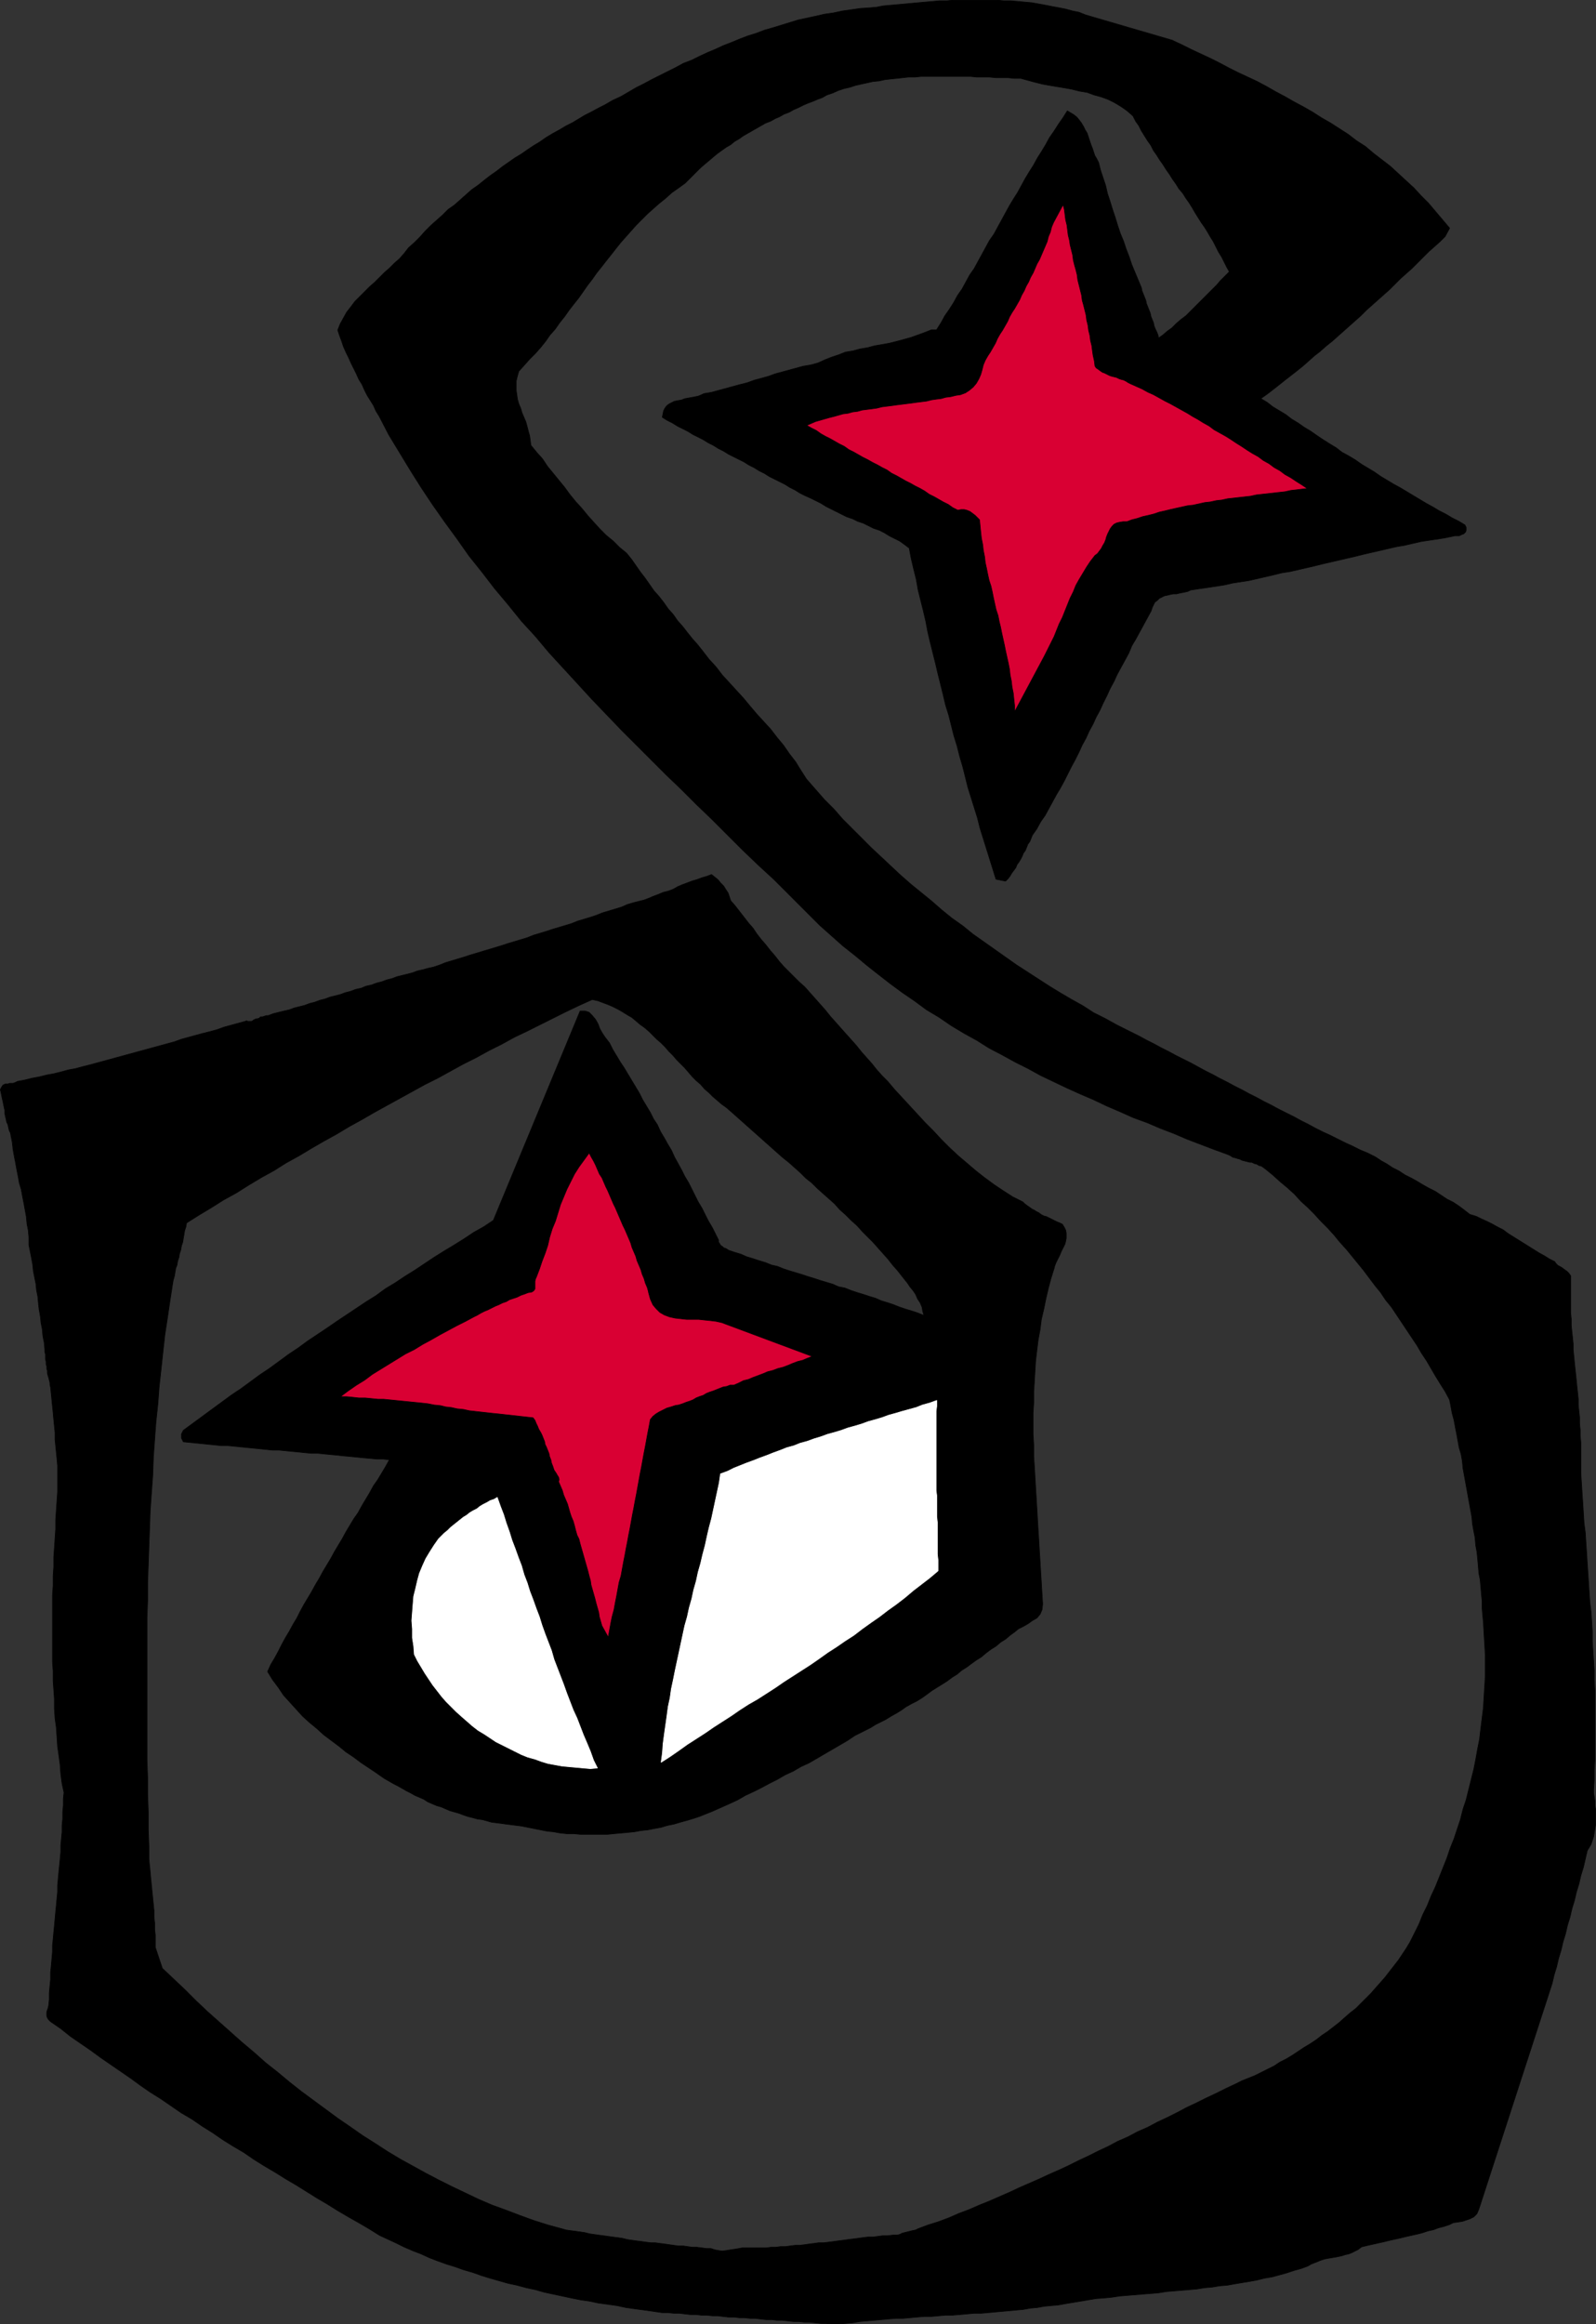
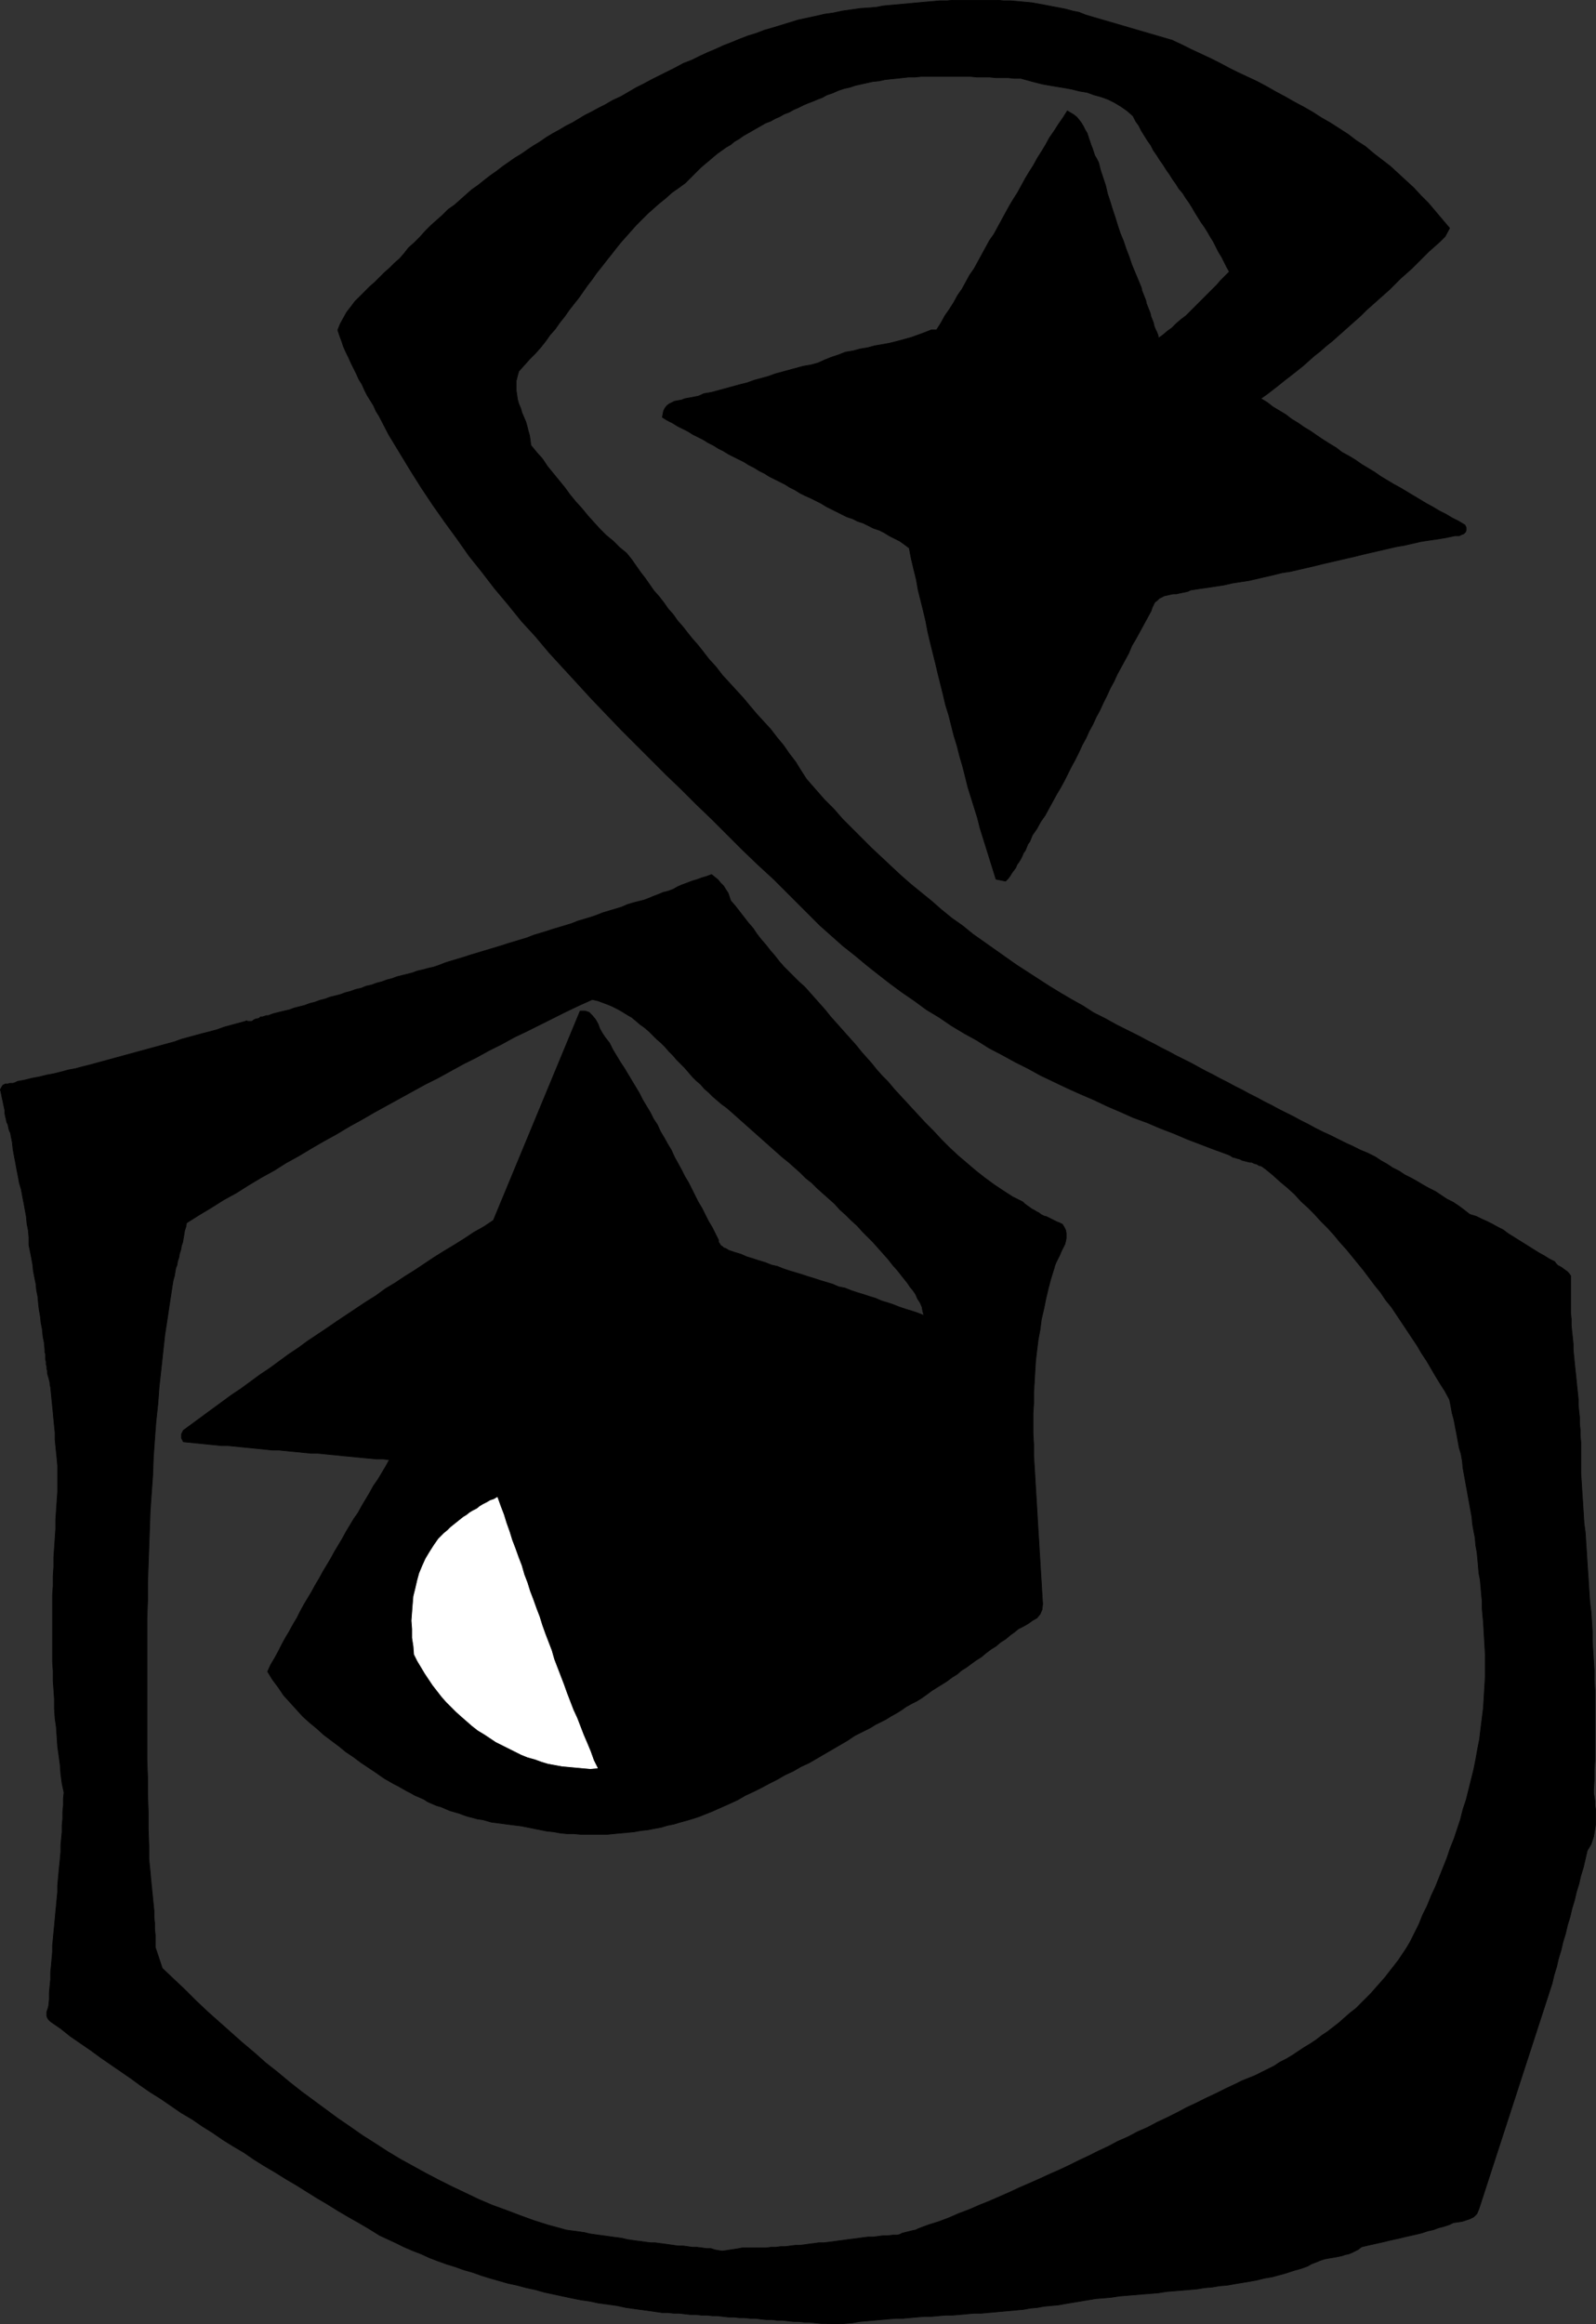
<svg xmlns="http://www.w3.org/2000/svg" xmlns:ns1="http://sodipodi.sourceforge.net/DTD/sodipodi-0.dtd" xmlns:ns2="http://www.inkscape.org/namespaces/inkscape" version="1.0" width="106.966mm" height="155.711mm" id="svg10" ns1:docname="Starcreature Twins.wmf">
  <rect width="100%" height="100%" fill="#333333" stroke="none" />
  <ns1:namedview id="namedview10" pagecolor="#ffffff" bordercolor="#000000" borderopacity="0.25" ns2:showpageshadow="2" ns2:pageopacity="0.0" ns2:pagecheckerboard="0" ns2:deskcolor="#d1d1d1" ns2:document-units="mm" />
  <defs id="defs1">
    <pattern id="WMFhbasepattern" patternUnits="userSpaceOnUse" width="6" height="6" x="0" y="0" />
  </defs>
  <path style="fill:#000000;fill-opacity:1;fill-rule:evenodd;stroke:none" d="m 297.07,10.261 2.424,1.131 2.262,1.131 2.424,1.131 2.424,1.131 2.262,1.131 2.424,1.293 2.262,1.131 2.424,1.131 2.424,1.131 2.424,1.293 2.262,1.293 2.424,1.293 2.262,1.293 2.424,1.293 2.262,1.293 2.262,1.454 2.262,1.293 2.262,1.454 2.262,1.454 2.101,1.616 2.262,1.454 2.101,1.778 2.101,1.616 2.101,1.616 1.939,1.778 2.101,1.939 1.939,1.778 1.777,1.939 1.939,1.939 1.777,2.101 1.777,2.101 1.777,2.101 -1.131,2.101 -1.293,1.293 -1.454,1.293 -1.454,1.293 -1.454,1.454 -1.293,1.293 -1.454,1.454 -1.454,1.293 -1.454,1.293 -1.293,1.293 -1.454,1.454 -1.454,1.293 -1.454,1.293 -1.454,1.293 -1.454,1.293 -1.454,1.454 -1.454,1.293 -1.454,1.293 -1.454,1.293 -1.454,1.293 -1.454,1.293 -1.616,1.293 -1.454,1.293 -1.454,1.131 -1.454,1.293 -1.454,1.293 -1.616,1.293 -1.454,1.131 -1.454,1.131 -1.616,1.293 -1.454,1.131 -1.454,1.131 -1.616,1.131 1.616,0.97 1.454,1.131 1.616,0.97 1.616,0.97 1.454,1.131 1.616,0.97 1.616,1.131 1.616,0.97 1.616,1.131 1.454,0.97 1.777,1.131 1.616,0.97 1.454,1.131 1.777,0.97 1.616,0.97 1.616,1.131 1.616,0.97 1.616,0.97 1.616,1.131 1.616,0.97 1.616,0.97 1.777,0.97 1.616,0.97 1.616,0.97 1.616,0.97 1.616,0.97 1.777,0.97 1.616,0.97 1.616,0.808 1.616,0.97 1.616,0.808 1.616,0.97 0.323,0.646 v 0.646 l -0.162,0.485 -0.485,0.485 -0.485,0.162 -0.646,0.323 h -0.646 -0.485 l -2.262,0.485 -1.939,0.323 -2.262,0.323 -2.101,0.323 -2.101,0.485 -2.101,0.485 -1.939,0.323 -2.101,0.485 -2.101,0.485 -2.101,0.485 -2.101,0.485 -1.939,0.485 -2.101,0.485 -2.101,0.485 -2.101,0.485 -2.101,0.485 -1.939,0.485 -2.101,0.485 -2.101,0.485 -2.101,0.485 -2.101,0.323 -1.939,0.485 -2.101,0.485 -2.101,0.485 -2.101,0.485 -2.101,0.323 -2.101,0.323 -2.101,0.485 -2.101,0.323 -2.101,0.323 -2.262,0.323 -2.101,0.323 -0.646,0.323 -0.646,0.162 -0.808,0.162 -0.808,0.162 -0.646,0.162 h -0.808 l -0.808,0.162 -0.646,0.162 -0.808,0.162 -0.646,0.323 -0.646,0.323 -0.485,0.485 -0.646,0.485 -0.323,0.646 -0.323,0.646 -0.323,0.97 -0.969,1.778 -0.97,1.778 -0.97,1.778 -0.97,1.778 -0.969,1.616 -0.808,1.939 -0.97,1.778 -0.969,1.778 -0.97,1.778 -0.808,1.778 -0.97,1.778 -0.808,1.778 -0.969,1.939 -0.808,1.778 -0.97,1.778 -0.808,1.778 -0.97,1.778 -0.808,1.778 -0.97,1.778 -0.808,1.778 -0.97,1.939 -0.97,1.778 -0.808,1.616 -0.97,1.939 -0.97,1.778 -0.969,1.616 -0.97,1.778 -0.97,1.778 -0.97,1.778 -1.131,1.616 -0.969,1.778 -1.131,1.616 -0.323,0.808 -0.323,0.808 -0.485,0.646 -0.323,0.808 -0.323,0.808 -0.485,0.646 -0.323,0.808 -0.323,0.646 -0.485,0.808 -0.485,0.646 -0.323,0.808 -0.485,0.646 -0.485,0.646 -0.485,0.808 -0.485,0.646 -0.646,0.646 -2.424,-0.485 -0.808,-2.585 -0.808,-2.585 -0.808,-2.585 -0.808,-2.585 -0.808,-2.585 -0.646,-2.585 -0.808,-2.585 -0.808,-2.585 -0.808,-2.585 -0.646,-2.585 -0.646,-2.585 -0.808,-2.747 -0.646,-2.585 -0.808,-2.585 -0.646,-2.585 -0.646,-2.585 -0.808,-2.585 -0.646,-2.747 -0.646,-2.585 -0.646,-2.585 -0.646,-2.747 -0.646,-2.585 -0.646,-2.585 -0.646,-2.747 -0.485,-2.585 -0.646,-2.747 -0.646,-2.585 -0.646,-2.585 -0.485,-2.747 -0.646,-2.585 -0.646,-2.747 -0.485,-2.585 -1.293,-0.97 -1.131,-0.808 -1.293,-0.646 -1.293,-0.646 -1.293,-0.808 -1.293,-0.646 -1.454,-0.485 -1.293,-0.646 -1.293,-0.646 -1.454,-0.485 -1.293,-0.646 -1.454,-0.485 -1.293,-0.646 -1.293,-0.646 -1.293,-0.646 -1.293,-0.646 -1.293,-0.808 -1.293,-0.646 -1.293,-0.646 -1.454,-0.646 -1.293,-0.646 -1.293,-0.808 -1.293,-0.646 -1.293,-0.808 -1.293,-0.646 -1.293,-0.646 -1.293,-0.646 -1.293,-0.808 -1.293,-0.646 -1.293,-0.808 -1.293,-0.646 -1.293,-0.808 -1.293,-0.646 -1.293,-0.646 -1.293,-0.646 -1.293,-0.808 -1.293,-0.646 -1.293,-0.808 -1.293,-0.646 -1.293,-0.808 -1.293,-0.646 -1.293,-0.646 -1.293,-0.808 -1.293,-0.646 -1.293,-0.646 -1.293,-0.808 -1.293,-0.646 -1.293,-0.808 0.162,-0.808 0.162,-0.808 0.323,-0.646 0.485,-0.646 0.646,-0.485 0.646,-0.323 0.646,-0.323 0.808,-0.162 0.97,-0.162 0.808,-0.323 0.808,-0.162 0.97,-0.162 0.808,-0.162 0.808,-0.162 0.808,-0.323 0.646,-0.323 1.939,-0.323 1.777,-0.485 1.777,-0.485 1.777,-0.485 1.777,-0.485 1.939,-0.485 1.777,-0.646 1.777,-0.485 1.777,-0.485 1.777,-0.646 1.777,-0.485 1.777,-0.485 1.777,-0.485 1.777,-0.485 1.939,-0.323 1.777,-0.485 1.777,-0.808 1.616,-0.646 1.939,-0.646 1.616,-0.646 1.939,-0.323 1.777,-0.485 1.939,-0.323 1.777,-0.485 1.939,-0.323 1.777,-0.323 1.939,-0.485 1.777,-0.485 1.777,-0.485 1.777,-0.646 1.777,-0.646 1.616,-0.646 h 1.293 l 1.131,-1.778 0.97,-1.778 1.131,-1.616 1.131,-1.778 0.97,-1.778 1.131,-1.616 0.969,-1.778 0.97,-1.778 1.131,-1.616 0.97,-1.778 0.97,-1.778 0.969,-1.778 0.97,-1.778 1.131,-1.616 0.97,-1.778 0.97,-1.778 0.969,-1.778 0.97,-1.778 0.97,-1.616 1.131,-1.778 0.97,-1.778 0.969,-1.778 0.97,-1.616 1.131,-1.778 0.97,-1.778 1.131,-1.778 0.97,-1.616 0.969,-1.778 1.131,-1.616 1.131,-1.778 1.131,-1.616 1.131,-1.778 0.808,0.485 0.808,0.485 0.808,0.646 0.646,0.808 0.485,0.646 0.485,0.808 0.485,0.97 0.485,0.808 0.323,0.97 0.323,0.97 0.323,0.97 0.323,0.808 0.323,0.97 0.323,0.97 0.485,0.808 0.485,0.97 0.485,1.939 0.646,1.939 0.646,1.939 0.485,2.101 0.646,1.939 0.646,2.101 0.646,1.939 0.646,2.101 0.646,1.939 0.808,1.939 0.646,1.939 0.808,2.101 0.646,1.939 0.808,1.939 0.808,1.939 0.808,1.939 0.162,0.808 0.323,0.808 0.323,0.808 0.323,0.808 0.162,0.808 0.323,0.808 0.323,0.808 0.323,0.808 0.162,0.808 0.323,0.808 0.323,0.808 0.162,0.808 0.323,0.808 0.323,0.646 0.323,0.808 0.162,0.808 1.131,-0.808 1.131,-0.97 1.131,-0.808 1.131,-1.131 1.131,-0.97 1.293,-0.97 1.131,-1.131 0.97,-0.97 1.131,-1.131 1.131,-1.131 1.131,-1.131 1.131,-1.131 1.131,-1.131 0.97,-1.131 1.131,-1.131 1.131,-1.131 -0.646,-1.131 -0.646,-1.293 -0.646,-1.293 -0.808,-1.293 -0.646,-1.293 -0.646,-1.293 -0.808,-1.293 -0.646,-1.131 -0.808,-1.293 -0.808,-1.131 -0.808,-1.293 -0.808,-1.293 -0.646,-1.131 -0.808,-1.293 -0.808,-1.131 -0.808,-1.293 -0.97,-1.131 -0.808,-1.293 -0.808,-1.131 -0.808,-1.293 -0.808,-1.131 -0.808,-1.293 -0.808,-1.131 -0.808,-1.293 -0.808,-1.131 -0.646,-1.293 -0.808,-1.131 -0.808,-1.293 -0.808,-1.293 -0.646,-1.293 -0.808,-1.131 -0.646,-1.293 -1.454,-1.293 -1.616,-1.131 -1.616,-0.97 -1.616,-0.808 -1.777,-0.646 -1.777,-0.485 -1.777,-0.646 -1.939,-0.323 -1.939,-0.485 -1.777,-0.323 -1.939,-0.323 -1.939,-0.323 -1.777,-0.323 -1.939,-0.485 -1.777,-0.485 -1.777,-0.485 h -1.616 l -1.616,-0.162 h -1.616 -1.454 l -1.616,-0.162 h -1.616 -1.616 l -1.616,-0.162 h -1.616 -1.454 -1.616 -1.616 -1.454 -1.616 -1.616 -1.454 l -1.616,0.162 h -1.616 l -1.454,0.162 -1.454,0.162 -1.616,0.162 -1.454,0.162 -1.454,0.323 -1.616,0.162 -1.454,0.323 -1.454,0.323 -1.454,0.323 -1.454,0.485 -1.454,0.323 -1.454,0.485 -1.454,0.646 -1.454,0.485 -1.131,0.646 -1.293,0.485 -1.131,0.485 -1.293,0.485 -1.131,0.485 -1.293,0.646 -1.131,0.485 -1.131,0.646 -1.293,0.485 -1.131,0.646 -1.131,0.485 -1.131,0.646 -1.293,0.485 -1.131,0.646 -1.131,0.646 -1.131,0.646 -1.131,0.646 -1.131,0.646 -1.131,0.808 -1.131,0.646 -0.97,0.808 -1.131,0.646 -1.131,0.808 -1.131,0.808 -0.97,0.808 -1.131,0.97 -0.97,0.808 -1.131,0.97 -0.97,0.97 -0.969,0.97 -0.97,0.97 -0.97,0.97 -1.777,1.293 -1.616,1.131 -1.616,1.454 -1.616,1.293 -1.454,1.293 -1.454,1.293 -1.454,1.454 -1.454,1.454 -1.293,1.454 -1.293,1.454 -1.293,1.454 -1.293,1.616 -1.131,1.454 -1.293,1.616 -1.131,1.454 -1.293,1.616 -1.131,1.616 -1.131,1.454 -1.131,1.616 -1.131,1.616 -1.293,1.616 -1.131,1.454 -1.131,1.616 -1.293,1.616 -1.131,1.616 -1.293,1.454 -1.131,1.616 -1.293,1.616 -1.293,1.454 -1.454,1.454 -1.293,1.454 -1.454,1.616 -0.323,1.131 -0.323,1.293 v 1.293 1.131 l 0.162,1.131 0.162,1.131 0.323,1.131 0.485,1.131 0.323,1.131 0.485,1.131 0.485,1.131 0.323,1.131 0.323,1.293 0.323,1.131 0.162,1.131 0.162,1.293 1.454,1.778 1.454,1.616 1.293,1.939 1.454,1.778 1.454,1.778 1.454,1.778 1.293,1.778 1.454,1.778 1.616,1.778 1.454,1.778 1.454,1.616 1.616,1.778 1.616,1.616 1.777,1.454 1.616,1.616 1.777,1.454 1.293,1.616 1.131,1.616 1.131,1.616 1.131,1.454 1.131,1.616 1.131,1.616 1.293,1.454 1.131,1.454 1.131,1.616 1.293,1.454 1.131,1.616 1.293,1.454 1.131,1.454 1.293,1.616 1.293,1.454 1.293,1.616 1.616,2.101 1.777,1.939 1.616,2.101 1.777,1.939 1.777,1.939 1.777,1.939 1.616,1.939 1.777,2.101 1.777,1.939 1.777,1.939 1.616,2.101 1.616,1.939 1.454,2.101 1.616,2.101 1.293,2.101 1.454,2.262 2.262,2.585 2.262,2.585 2.424,2.424 2.262,2.585 2.424,2.424 2.424,2.424 2.424,2.424 2.424,2.262 2.585,2.424 2.424,2.262 2.585,2.262 2.585,2.101 2.585,2.101 2.585,2.262 2.585,2.101 2.747,1.939 2.585,2.101 2.747,1.939 2.747,1.939 2.747,1.939 2.747,1.939 2.747,1.778 2.747,1.778 2.747,1.778 2.908,1.778 2.747,1.616 2.908,1.616 2.747,1.778 2.909,1.454 2.908,1.616 2.908,1.454 2.908,1.454 1.777,0.97 1.939,0.97 1.777,0.97 1.939,0.97 1.777,0.97 1.939,0.97 1.939,0.97 1.777,0.97 1.777,0.97 1.939,0.97 1.777,0.97 1.939,0.97 1.777,0.97 1.939,0.97 1.777,0.97 1.939,0.97 1.777,0.97 1.939,0.97 1.777,0.97 1.939,0.97 1.939,0.97 1.777,0.97 1.939,0.97 1.777,0.97 1.939,0.97 1.777,0.808 1.939,0.97 1.939,0.97 1.777,0.808 1.939,0.97 1.939,0.808 1.939,0.97 1.454,0.97 1.454,0.808 1.454,0.97 1.616,0.808 1.454,0.97 1.616,0.808 1.454,0.808 1.616,0.97 1.454,0.808 1.616,0.808 1.454,0.97 1.454,0.97 1.616,0.808 1.454,0.97 1.293,0.97 1.454,1.131 1.616,0.485 1.293,0.646 1.454,0.646 1.293,0.646 1.454,0.808 1.293,0.646 1.293,0.97 1.293,0.808 1.293,0.808 1.293,0.808 1.293,0.808 1.293,0.808 1.293,0.808 1.454,0.808 1.293,0.808 1.293,0.646 0.323,0.485 0.485,0.485 0.646,0.323 0.485,0.323 0.646,0.485 0.485,0.323 0.485,0.485 0.485,0.646 v 1.616 1.454 1.616 1.616 1.616 1.454 l 0.162,1.616 v 1.616 l 0.162,1.616 0.162,1.454 0.162,1.616 v 1.454 l 0.162,1.616 0.162,1.616 0.162,1.616 0.162,1.454 0.162,1.616 0.162,1.616 0.162,1.454 0.162,1.616 v 1.454 l 0.162,1.616 0.162,1.454 v 1.616 l 0.162,1.616 v 1.454 l 0.162,1.616 v 1.616 1.454 1.616 1.616 1.616 l 0.162,2.424 0.162,2.585 0.162,2.424 0.162,2.585 0.162,2.585 0.323,2.424 0.162,2.585 0.162,2.424 0.162,2.585 0.162,2.424 0.162,2.424 0.162,2.585 0.162,2.424 0.323,2.585 0.162,2.424 0.162,2.585 v 2.424 l 0.162,2.585 0.162,2.424 0.162,2.424 v 2.585 l 0.162,2.424 v 2.585 2.424 2.585 2.424 2.585 2.424 2.585 l -0.162,2.424 v 2.585 l -0.162,2.424 v 0.97 l 0.162,0.97 0.162,0.97 v 1.131 l 0.162,0.97 v 0.97 1.131 0.97 0.97 l -0.162,0.97 -0.162,0.97 -0.162,0.97 -0.323,0.97 -0.323,0.97 -0.485,0.808 -0.485,0.808 -0.485,2.101 -0.485,2.101 -0.646,2.101 -0.485,2.101 -0.646,2.101 -0.485,2.101 -0.646,2.101 -0.485,2.101 -0.646,2.101 -0.485,2.101 -0.646,2.101 -0.485,2.101 -0.646,2.101 -0.485,2.101 -0.646,2.101 -0.485,2.101 -18.582,57.203 -0.485,1.131 -0.808,0.808 -0.97,0.485 -0.97,0.323 -0.97,0.323 -1.131,0.162 -1.131,0.162 -0.969,0.485 -1.454,0.485 -1.293,0.323 -1.293,0.485 -1.454,0.323 -1.454,0.485 -1.293,0.323 -1.454,0.323 -1.454,0.323 -1.293,0.323 -1.454,0.323 -1.454,0.323 -1.293,0.323 -1.454,0.323 -1.454,0.323 -1.454,0.323 -1.293,0.323 -0.808,0.646 -0.646,0.323 -0.97,0.485 -0.808,0.323 -0.808,0.162 -0.97,0.323 -0.808,0.162 -0.808,0.162 -0.97,0.162 -0.97,0.162 -0.808,0.162 -0.97,0.323 -0.808,0.323 -0.808,0.323 -0.808,0.323 -0.808,0.485 -1.777,0.646 -1.777,0.485 -1.939,0.646 -1.777,0.485 -1.777,0.485 -1.939,0.323 -1.939,0.485 -1.777,0.323 -1.939,0.323 -1.939,0.323 -1.777,0.323 -1.939,0.162 -1.939,0.323 -1.939,0.162 -1.939,0.323 -1.939,0.162 -1.939,0.162 -1.939,0.162 -1.939,0.162 -1.939,0.323 -1.939,0.162 -2.101,0.162 -1.939,0.162 -1.939,0.162 -1.939,0.162 -2.101,0.323 -1.777,0.162 -2.101,0.162 -1.939,0.323 -1.939,0.323 -1.939,0.323 -1.939,0.323 -1.777,0.323 -1.777,0.162 -1.777,0.162 -1.777,0.323 -1.777,0.162 -1.777,0.323 -1.777,0.162 -1.777,0.162 -1.777,0.162 -1.777,0.162 -1.777,0.162 -1.777,0.162 h -1.777 l -1.777,0.162 -1.777,0.162 -1.939,0.162 h -1.777 l -1.777,0.162 -1.777,0.162 h -1.777 l -1.939,0.162 -1.777,0.162 -1.777,0.162 h -1.777 l -1.939,0.162 -1.777,0.162 -1.777,0.162 -1.939,0.162 -1.777,0.162 -1.777,0.323 -1.939,0.162 -1.777,0.162 h -1.454 l -1.454,-0.162 h -1.293 l -1.454,-0.162 -1.454,-0.162 h -1.293 l -1.454,-0.162 h -1.293 l -1.454,-0.162 -1.454,-0.162 h -1.293 l -1.293,-0.162 h -1.454 l -1.454,-0.162 -1.293,-0.162 h -1.293 l -1.454,-0.162 h -1.293 l -1.293,-0.162 h -1.454 l -1.454,-0.162 -1.293,-0.162 h -1.293 l -1.454,-0.162 h -1.454 l -1.293,-0.162 h -1.454 l -1.454,-0.162 -1.293,-0.162 h -1.454 l -1.454,-0.162 h -1.454 l -2.262,-0.323 -2.262,-0.323 -2.424,-0.323 -2.262,-0.323 -2.262,-0.485 -2.262,-0.323 -2.424,-0.323 -2.262,-0.485 -2.262,-0.323 -2.424,-0.485 -2.262,-0.485 -2.262,-0.485 -2.262,-0.485 -2.262,-0.646 -2.262,-0.485 -2.424,-0.646 -2.262,-0.485 -2.262,-0.646 -2.262,-0.646 -2.101,-0.646 -2.262,-0.808 -2.262,-0.646 -2.262,-0.808 -2.101,-0.646 -2.262,-0.808 -2.101,-0.808 -2.101,-0.97 -2.101,-0.808 -2.262,-0.97 -1.939,-0.97 -2.101,-0.97 -2.101,-0.97 -2.585,-1.616 -2.747,-1.616 -2.585,-1.454 -2.747,-1.616 -2.585,-1.616 -2.747,-1.616 -2.585,-1.616 -2.585,-1.616 -2.747,-1.616 -2.585,-1.616 -2.747,-1.616 -2.585,-1.616 -2.585,-1.778 -2.747,-1.616 -2.585,-1.616 -2.585,-1.778 -2.585,-1.616 -2.585,-1.778 -2.747,-1.616 -2.585,-1.778 -2.585,-1.778 -2.585,-1.616 -2.585,-1.778 -2.424,-1.778 -2.585,-1.778 -2.585,-1.778 -2.585,-1.778 -2.424,-1.778 -2.585,-1.778 -2.585,-1.778 -2.424,-1.939 -2.585,-1.778 -0.485,-0.485 -0.323,-0.485 -0.162,-0.485 v -0.323 -0.646 l 0.162,-0.485 0.162,-0.485 0.162,-0.646 0.162,-1.616 v -1.616 l 0.162,-1.778 0.162,-1.616 v -1.778 l 0.162,-1.616 0.162,-1.778 0.162,-1.778 v -1.616 l 0.162,-1.616 0.162,-1.778 0.162,-1.616 0.162,-1.778 0.162,-1.778 0.162,-1.616 0.162,-1.778 0.162,-1.616 v -1.616 l 0.162,-1.778 0.162,-1.778 0.162,-1.616 0.162,-1.616 0.162,-1.778 v -1.616 l 0.162,-1.778 0.162,-1.616 v -1.616 l 0.162,-1.778 v -1.616 l 0.162,-1.778 v -1.616 l 0.162,-1.616 -0.485,-2.262 -0.323,-2.424 -0.162,-2.262 -0.323,-2.424 -0.323,-2.262 -0.162,-2.424 -0.162,-2.424 -0.323,-2.262 -0.162,-2.424 v -2.424 l -0.162,-2.424 -0.162,-2.262 v -2.424 l -0.162,-2.424 v -2.424 -2.424 -2.424 -2.424 -2.262 -2.424 -2.424 l 0.162,-2.424 v -2.424 l 0.162,-2.424 v -2.424 l 0.162,-2.262 0.162,-2.424 0.162,-2.424 v -2.262 l 0.162,-2.424 0.162,-2.424 0.162,-2.262 v -1.616 -1.778 -1.616 -1.616 l -0.162,-1.778 -0.162,-1.616 -0.162,-1.616 -0.162,-1.616 v -1.778 l -0.162,-1.616 -0.162,-1.616 -0.162,-1.778 -0.162,-1.616 -0.162,-1.616 -0.162,-1.616 -0.162,-1.616 -0.162,-0.646 v -0.485 l -0.162,-0.646 -0.162,-0.646 -0.162,-0.485 -0.162,-0.646 v -0.646 l -0.162,-0.485 v -0.646 l -0.162,-0.485 v -0.646 l -0.162,-0.646 v -0.646 -0.646 l -0.162,-0.485 v -0.646 l -0.162,-1.778 -0.323,-1.616 -0.162,-1.778 -0.323,-1.616 -0.162,-1.616 -0.323,-1.778 -0.162,-1.454 -0.162,-1.778 -0.323,-1.616 -0.162,-1.616 -0.323,-1.616 -0.323,-1.616 -0.162,-1.616 -0.323,-1.778 -0.323,-1.616 -0.323,-1.616 v -1.939 l -0.162,-1.778 -0.323,-1.616 -0.162,-1.778 -0.323,-1.778 -0.323,-1.778 -0.323,-1.616 -0.323,-1.778 -0.485,-1.616 -0.323,-1.778 -0.323,-1.616 -0.323,-1.778 L 3.636,292.722 3.312,290.945 3.151,289.329 2.828,287.713 2.666,286.905 2.343,286.259 2.181,285.612 2.02,284.804 1.697,284.158 1.535,283.35 1.373,282.704 1.212,281.896 v -0.808 l -0.162,-0.646 -0.162,-0.808 -0.162,-0.808 -0.162,-0.646 -0.162,-0.808 -0.162,-0.808 -0.162,-0.646 0.323,-0.646 0.323,-0.485 0.646,-0.323 h 0.646 l 0.485,-0.162 h 0.808 l 0.485,-0.162 0.646,-0.323 1.777,-0.323 1.939,-0.485 1.777,-0.323 1.939,-0.485 1.777,-0.323 1.939,-0.485 1.777,-0.485 1.777,-0.323 1.777,-0.485 1.939,-0.485 1.777,-0.485 1.777,-0.485 1.777,-0.485 1.777,-0.485 1.777,-0.485 1.777,-0.485 1.777,-0.485 1.777,-0.485 1.777,-0.485 1.777,-0.485 1.777,-0.485 1.777,-0.485 1.777,-0.646 1.777,-0.485 1.777,-0.485 1.777,-0.485 1.939,-0.485 1.777,-0.485 1.777,-0.646 1.777,-0.485 1.777,-0.485 1.777,-0.485 0.323,-0.162 0.323,0.162 h 0.323 0.323 0.323 l 0.323,-0.162 0.162,-0.162 0.323,-0.162 0.323,-0.162 h 0.323 l 0.485,-0.162 0.323,-0.323 h 0.485 l 0.485,-0.162 0.485,-0.162 h 0.485 l 1.293,-0.485 1.293,-0.323 1.293,-0.323 1.454,-0.323 1.293,-0.485 1.293,-0.323 1.293,-0.323 1.293,-0.485 1.293,-0.323 1.293,-0.485 1.293,-0.323 1.293,-0.485 1.293,-0.323 1.293,-0.323 1.293,-0.485 1.293,-0.323 1.293,-0.485 1.454,-0.323 1.131,-0.485 1.454,-0.323 1.293,-0.485 1.293,-0.323 1.293,-0.485 1.293,-0.323 1.293,-0.485 1.293,-0.323 1.293,-0.323 1.293,-0.323 1.293,-0.485 1.454,-0.323 1.131,-0.323 1.454,-0.323 1.454,-0.485 1.616,-0.646 1.616,-0.485 1.616,-0.485 1.616,-0.485 1.454,-0.485 1.616,-0.485 1.616,-0.485 1.616,-0.485 1.616,-0.485 1.616,-0.485 1.454,-0.485 1.616,-0.485 1.616,-0.485 1.616,-0.485 1.616,-0.646 1.616,-0.485 1.616,-0.485 1.454,-0.485 1.616,-0.485 1.616,-0.485 1.616,-0.485 1.616,-0.646 1.616,-0.485 1.616,-0.485 1.454,-0.485 1.616,-0.646 1.616,-0.485 1.616,-0.485 1.616,-0.485 1.454,-0.646 1.616,-0.485 1.293,-0.323 1.293,-0.323 1.293,-0.485 1.131,-0.485 1.293,-0.485 1.131,-0.485 1.293,-0.323 1.293,-0.485 1.131,-0.646 1.131,-0.485 1.293,-0.485 1.293,-0.485 1.131,-0.323 1.293,-0.485 1.131,-0.323 1.293,-0.485 0.808,0.646 0.808,0.646 0.646,0.808 0.808,0.808 0.485,0.808 0.646,0.97 0.323,0.97 0.323,0.97 1.131,1.293 1.131,1.454 1.131,1.454 1.131,1.454 1.131,1.293 0.97,1.454 1.131,1.454 1.131,1.293 1.131,1.454 1.131,1.293 1.131,1.454 1.131,1.293 1.293,1.293 1.293,1.293 1.293,1.293 1.454,1.293 1.293,1.454 1.293,1.454 1.293,1.454 1.293,1.454 1.293,1.616 1.293,1.454 1.293,1.454 1.293,1.454 1.454,1.616 1.293,1.454 1.293,1.616 1.293,1.454 1.293,1.454 1.293,1.616 1.293,1.454 1.454,1.454 1.777,2.101 1.939,2.101 1.939,2.101 1.939,2.101 1.939,2.101 2.101,2.101 1.939,2.101 2.101,2.101 2.262,2.101 2.101,1.778 2.262,1.939 2.262,1.778 2.424,1.778 2.424,1.616 2.262,1.454 2.585,1.293 0.485,0.485 0.646,0.485 0.485,0.323 0.646,0.485 0.646,0.323 0.485,0.323 0.646,0.323 0.646,0.485 0.646,0.323 0.646,0.162 0.646,0.323 0.646,0.323 0.646,0.323 0.646,0.323 0.808,0.323 0.646,0.323 0.485,0.808 0.323,0.646 0.162,0.808 v 0.646 0.646 l -0.162,0.808 -0.162,0.646 -0.323,0.646 -0.323,0.646 -0.323,0.646 -0.323,0.808 -0.323,0.646 -0.323,0.646 -0.323,0.646 -0.323,0.808 -0.162,0.646 -0.808,2.585 -0.646,2.424 -0.646,2.747 -0.485,2.424 -0.646,2.747 -0.323,2.585 -0.485,2.585 -0.323,2.585 -0.323,2.747 -0.162,2.585 -0.162,2.747 -0.162,2.585 v 2.747 l -0.162,2.585 v 2.747 2.585 l 0.162,2.747 v 2.747 l 0.162,2.585 0.162,2.747 0.162,2.747 0.162,2.585 0.162,2.747 0.162,2.747 0.162,2.747 0.162,2.585 0.162,2.747 0.162,2.585 0.162,2.747 0.162,2.585 0.162,2.747 0.162,2.585 -0.162,1.454 -0.485,1.131 -0.808,0.97 -1.131,0.646 -1.131,0.808 -1.131,0.646 -1.293,0.646 -0.97,0.808 -1.131,0.808 -1.131,0.97 -1.293,0.808 -1.131,0.97 -1.293,0.808 -1.293,0.97 -1.131,0.97 -1.293,0.808 -1.131,0.808 -1.293,0.97 -1.293,0.808 -1.131,0.97 -1.293,0.808 -1.293,0.97 -1.293,0.808 -1.293,0.808 -1.293,0.808 -1.293,0.97 -1.131,0.808 -1.293,0.808 -1.293,0.646 -1.454,0.808 -1.131,0.808 -1.293,0.808 -1.454,0.808 -1.293,0.808 -1.293,0.646 -1.293,0.646 -1.293,0.808 -1.293,0.646 -1.293,0.646 -1.293,0.646 -1.939,1.293 -1.939,1.131 -1.939,1.131 -1.939,1.131 -1.939,1.131 -1.939,1.131 -2.101,0.97 -1.939,1.131 -2.101,0.97 -1.939,1.131 -1.939,0.97 -2.101,1.131 -1.939,0.97 -2.101,0.97 -1.939,1.131 -2.101,0.97 -1.454,0.646 -1.454,0.646 -1.454,0.646 -1.616,0.646 -1.616,0.646 -1.454,0.485 -1.616,0.485 -1.777,0.485 -1.616,0.485 -1.616,0.323 -1.616,0.485 -1.777,0.323 -1.616,0.323 -1.616,0.162 -1.777,0.323 -1.616,0.162 -1.777,0.162 -1.777,0.162 -1.616,0.162 h -1.777 -1.777 -1.616 -1.777 l -1.616,-0.162 h -1.777 l -1.616,-0.162 -1.777,-0.323 -1.616,-0.162 -1.616,-0.323 -1.616,-0.323 -1.616,-0.323 -1.616,-0.323 -1.293,-0.162 -1.293,-0.162 -1.293,-0.162 -1.131,-0.162 -1.293,-0.162 -1.293,-0.162 -1.131,-0.323 -1.131,-0.323 -1.293,-0.162 -1.131,-0.323 -1.293,-0.323 -0.97,-0.323 -1.293,-0.485 -1.131,-0.323 -1.131,-0.323 -1.131,-0.485 -1.131,-0.485 -1.131,-0.323 -1.131,-0.485 -1.131,-0.485 -0.969,-0.646 -1.131,-0.485 -1.131,-0.485 -1.131,-0.646 -0.97,-0.485 -1.131,-0.646 -1.131,-0.646 -0.969,-0.485 -1.131,-0.646 -1.131,-0.646 -0.969,-0.646 -1.131,-0.808 -1.939,-1.293 -1.939,-1.293 -1.939,-1.454 -1.939,-1.293 -1.777,-1.454 -1.939,-1.454 -1.939,-1.454 -1.777,-1.616 -1.777,-1.454 -1.777,-1.616 -1.616,-1.778 -1.616,-1.778 -1.616,-1.778 -1.293,-1.939 -1.454,-1.939 -1.293,-2.101 0.808,-1.778 0.969,-1.616 0.969,-1.778 0.808,-1.616 0.969,-1.778 0.969,-1.616 0.969,-1.778 0.969,-1.616 0.808,-1.616 0.969,-1.778 0.969,-1.616 0.969,-1.616 0.969,-1.778 0.969,-1.616 0.969,-1.778 0.969,-1.616 0.969,-1.616 0.969,-1.778 0.969,-1.616 0.969,-1.616 0.969,-1.778 0.969,-1.616 0.969,-1.616 1.131,-1.616 0.969,-1.778 0.969,-1.616 0.969,-1.616 0.969,-1.778 1.131,-1.616 0.969,-1.616 0.969,-1.616 0.969,-1.778 -1.616,-0.162 h -1.616 l -1.616,-0.162 -1.777,-0.162 -1.616,-0.162 -1.616,-0.162 -1.777,-0.162 -1.454,-0.162 -1.777,-0.162 -1.616,-0.162 -1.616,-0.162 h -1.616 l -1.777,-0.162 -1.454,-0.162 -1.777,-0.162 -1.616,-0.162 -1.616,-0.162 h -1.616 l -1.616,-0.162 -1.616,-0.162 -1.616,-0.162 -1.616,-0.162 -1.616,-0.162 -1.616,-0.162 -1.616,-0.162 h -1.616 l -1.616,-0.162 -1.616,-0.162 -1.616,-0.162 -1.616,-0.162 -1.616,-0.162 -1.616,-0.162 -0.162,-0.323 -0.162,-0.323 -0.162,-0.323 v -0.485 -0.485 l 0.162,-0.323 0.162,-0.323 0.162,-0.323 2.424,-1.778 2.424,-1.778 2.424,-1.778 2.424,-1.778 2.424,-1.778 2.424,-1.616 2.424,-1.778 2.424,-1.778 2.424,-1.616 2.424,-1.778 2.424,-1.778 2.424,-1.616 2.424,-1.778 2.424,-1.616 2.424,-1.616 2.585,-1.778 2.424,-1.616 2.424,-1.616 2.424,-1.616 2.585,-1.616 2.424,-1.778 2.424,-1.454 2.424,-1.616 2.585,-1.616 2.424,-1.616 2.424,-1.616 2.585,-1.616 2.424,-1.454 2.585,-1.616 2.424,-1.616 2.585,-1.454 2.424,-1.616 21.975,-53.002 h 1.293 l 0.97,0.323 0.808,0.808 0.808,0.97 0.646,1.131 0.485,1.293 0.646,1.131 0.646,0.97 1.131,1.454 0.808,1.616 0.97,1.616 0.97,1.616 0.97,1.454 0.969,1.616 0.97,1.616 0.97,1.616 0.969,1.616 0.808,1.616 0.97,1.616 0.969,1.616 0.808,1.616 0.97,1.454 0.808,1.778 0.97,1.616 0.808,1.454 0.97,1.616 0.808,1.778 0.808,1.454 0.97,1.778 0.808,1.616 0.97,1.616 0.808,1.616 0.808,1.616 0.808,1.616 0.97,1.616 0.808,1.616 0.808,1.616 0.969,1.616 0.808,1.616 0.808,1.616 v 0.485 l 0.323,0.485 0.162,0.323 0.485,0.323 0.323,0.323 0.485,0.162 0.323,0.162 0.485,0.323 1.454,0.485 1.616,0.485 1.454,0.646 1.616,0.485 1.454,0.485 1.616,0.485 1.616,0.646 1.454,0.323 1.616,0.646 1.454,0.485 1.616,0.485 1.616,0.485 1.454,0.485 1.616,0.485 1.454,0.485 1.616,0.485 1.616,0.485 1.454,0.646 1.616,0.323 1.616,0.646 1.454,0.485 1.616,0.485 1.454,0.485 1.616,0.485 1.454,0.646 1.616,0.485 1.454,0.485 1.616,0.646 1.454,0.485 1.616,0.485 1.454,0.485 1.616,0.646 -0.323,-1.131 -0.162,-0.97 -0.485,-1.131 -0.646,-0.97 -0.485,-1.131 -0.646,-0.97 -0.808,-0.97 -0.646,-0.97 -1.293,-1.616 -1.131,-1.454 -1.293,-1.454 -1.131,-1.454 -1.293,-1.454 -1.293,-1.454 -1.293,-1.454 -1.454,-1.454 -1.293,-1.293 -1.293,-1.454 -1.454,-1.293 -1.454,-1.454 -1.454,-1.293 -1.293,-1.454 -1.454,-1.293 -1.454,-1.293 -1.454,-1.293 -1.454,-1.454 -1.454,-1.131 -1.454,-1.454 -1.454,-1.293 -1.454,-1.293 -1.616,-1.293 -1.454,-1.293 -1.454,-1.293 -1.454,-1.293 -1.454,-1.293 -1.454,-1.293 -1.454,-1.293 -1.454,-1.293 -1.454,-1.293 -1.454,-1.293 -1.131,-0.97 -1.131,-0.808 -1.131,-0.97 -1.131,-0.97 -0.97,-0.97 -1.131,-0.97 -0.97,-1.131 -1.131,-0.97 -0.97,-0.97 -0.969,-1.131 -0.97,-1.131 -0.97,-0.97 -1.131,-1.131 -0.808,-0.97 -1.131,-1.131 -0.97,-1.131 -0.97,-0.97 -1.131,-0.97 -0.969,-0.97 -0.97,-0.97 -1.131,-0.97 -1.131,-0.808 -1.131,-0.97 -0.97,-0.808 -1.131,-0.646 -1.293,-0.808 -1.131,-0.646 -1.293,-0.646 -1.131,-0.485 -1.293,-0.485 -1.293,-0.485 -1.454,-0.323 -3.232,1.454 -3.393,1.616 -3.232,1.616 -3.232,1.616 -3.232,1.616 -3.393,1.616 -3.232,1.778 -3.232,1.616 -3.232,1.778 -3.232,1.616 -3.232,1.778 -3.232,1.778 -3.232,1.616 -3.232,1.778 -3.232,1.778 -3.232,1.778 -3.232,1.778 -3.07,1.778 -3.232,1.778 -3.232,1.939 -3.232,1.778 -3.07,1.778 -3.232,1.939 -3.232,1.778 -3.07,1.939 -3.232,1.778 -3.232,1.939 -3.07,1.939 -3.232,1.778 -3.07,1.939 -3.232,1.939 -3.07,1.939 -0.162,0.97 -0.323,0.97 -0.162,0.97 -0.162,0.97 -0.162,0.97 -0.323,0.97 -0.162,0.97 -0.323,0.97 -0.162,0.97 -0.323,0.97 -0.162,0.97 -0.323,0.808 -0.162,0.97 -0.162,0.97 -0.323,1.131 -0.162,0.97 -0.646,4.201 -0.646,4.363 -0.646,4.201 -0.485,4.363 -0.485,4.525 -0.485,4.363 -0.323,4.363 -0.485,4.525 -0.323,4.363 -0.323,4.525 -0.162,4.525 -0.323,4.525 -0.323,4.525 -0.162,4.525 -0.162,4.525 -0.162,4.525 -0.162,4.525 v 4.525 l -0.162,4.525 v 4.525 4.525 4.525 4.525 4.525 4.363 4.525 4.525 l 0.162,4.363 v 4.363 l 0.162,4.363 v 4.363 l 0.162,4.363 v 1.616 1.616 l 0.162,1.616 0.162,1.616 0.162,1.778 0.162,1.616 0.162,1.616 0.162,1.616 0.162,1.616 0.162,1.616 v 1.616 l 0.162,1.454 v 1.616 l 0.162,1.454 v 1.616 1.454 l 1.777,5.333 2.908,2.747 2.908,2.747 2.747,2.747 2.908,2.747 2.908,2.585 2.908,2.585 2.908,2.585 3.07,2.585 2.908,2.585 3.07,2.424 2.908,2.424 3.07,2.424 3.07,2.262 3.07,2.262 3.07,2.262 3.07,2.101 3.232,2.262 3.07,1.939 3.232,2.101 3.232,1.939 3.232,1.778 3.232,1.778 3.393,1.778 3.232,1.616 3.393,1.616 3.393,1.616 3.393,1.454 3.555,1.293 3.393,1.293 3.555,1.293 3.555,1.131 3.555,0.97 1.131,0.323 1.131,0.162 1.293,0.162 1.131,0.162 1.131,0.162 1.293,0.323 1.131,0.162 1.131,0.162 1.293,0.162 1.131,0.162 1.131,0.162 1.293,0.162 1.131,0.162 1.293,0.323 1.131,0.162 1.131,0.162 1.293,0.162 1.131,0.162 1.293,0.162 h 1.131 l 1.131,0.162 1.293,0.162 1.131,0.162 1.131,0.162 1.131,0.162 h 1.293 l 1.131,0.162 1.131,0.162 h 1.131 l 1.293,0.162 1.131,0.162 h 1.131 l 0.97,0.323 0.808,0.162 1.131,0.162 1.131,-0.162 0.97,-0.162 1.131,-0.162 0.97,-0.162 0.808,-0.162 h 1.293 1.131 1.131 1.293 1.293 l 1.131,-0.162 h 1.293 l 1.131,-0.162 h 1.293 l 1.131,-0.162 1.293,-0.162 h 1.131 l 1.293,-0.162 1.131,-0.162 1.293,-0.162 1.131,-0.162 h 1.293 l 1.293,-0.162 1.293,-0.162 1.131,-0.162 1.293,-0.162 1.131,-0.162 1.293,-0.162 1.293,-0.162 1.131,-0.162 1.293,-0.162 h 1.293 l 1.293,-0.162 1.131,-0.162 h 1.293 l 1.293,-0.162 h 1.131 l 0.646,-0.162 0.646,-0.323 0.646,-0.162 0.646,-0.162 0.646,-0.162 0.646,-0.162 0.808,-0.162 0.646,-0.323 2.585,-0.97 2.585,-0.808 2.585,-0.97 2.585,-1.131 2.585,-0.97 2.585,-1.131 2.424,-0.97 2.585,-1.131 2.585,-1.131 2.424,-1.131 2.585,-1.131 2.585,-1.131 2.424,-1.131 2.585,-1.131 2.424,-1.131 2.585,-1.293 2.424,-1.131 2.585,-1.293 2.424,-1.131 2.424,-1.293 2.585,-1.131 2.424,-1.293 2.585,-1.131 2.424,-1.293 2.424,-1.131 2.585,-1.293 2.424,-1.293 2.424,-1.131 2.585,-1.293 2.424,-1.131 2.585,-1.293 2.424,-1.131 1.616,-0.808 1.616,-0.646 1.616,-0.646 1.616,-0.808 1.616,-0.808 1.616,-0.808 1.454,-0.97 1.616,-0.808 1.616,-0.97 1.454,-0.97 1.454,-0.97 1.616,-0.97 1.454,-0.97 1.454,-1.131 1.454,-0.97 1.454,-1.131 1.454,-1.131 1.454,-1.293 1.293,-1.131 1.454,-1.131 1.293,-1.293 1.293,-1.293 1.293,-1.293 1.131,-1.293 1.293,-1.454 1.131,-1.293 1.131,-1.454 1.131,-1.454 1.131,-1.454 0.969,-1.454 0.97,-1.454 0.97,-1.616 1.131,-2.262 1.131,-2.262 0.97,-2.424 1.131,-2.262 0.969,-2.424 1.131,-2.424 0.97,-2.424 0.97,-2.424 0.97,-2.424 0.808,-2.424 0.97,-2.424 0.808,-2.424 0.808,-2.424 0.646,-2.585 0.808,-2.424 0.646,-2.585 0.646,-2.585 0.646,-2.585 0.485,-2.424 0.485,-2.747 0.485,-2.424 0.323,-2.747 0.323,-2.585 0.323,-2.585 0.162,-2.747 0.162,-2.585 0.162,-2.747 v -2.747 -2.585 l -0.162,-2.909 -0.162,-2.585 -0.162,-2.909 -0.162,-1.616 -0.162,-1.939 v -1.778 l -0.162,-1.616 -0.162,-1.939 -0.162,-1.778 -0.323,-1.616 -0.162,-1.939 -0.162,-1.778 -0.162,-1.616 -0.323,-1.778 -0.162,-1.939 -0.323,-1.616 -0.323,-1.778 -0.162,-1.778 -0.323,-1.778 -0.323,-1.778 -0.323,-1.778 -0.323,-1.778 -0.323,-1.778 -0.323,-1.778 -0.323,-1.778 -0.162,-1.778 -0.323,-1.778 -0.485,-1.616 -0.323,-1.778 -0.323,-1.778 -0.323,-1.616 -0.323,-1.778 -0.485,-1.778 -0.323,-1.778 -0.323,-1.616 -1.131,-2.101 -1.131,-1.778 -1.293,-2.101 -1.131,-1.939 -1.131,-1.939 -1.293,-1.939 -1.131,-1.939 -1.293,-1.939 -1.293,-1.939 -1.293,-1.939 -1.293,-1.939 -1.293,-1.939 -1.454,-1.778 -1.293,-1.939 -1.454,-1.778 -1.454,-1.939 -1.454,-1.939 -1.454,-1.778 -1.454,-1.778 -1.454,-1.778 -1.616,-1.778 -1.454,-1.778 -1.616,-1.778 -1.777,-1.778 -1.616,-1.778 -1.616,-1.616 -1.777,-1.616 -1.616,-1.778 -1.777,-1.616 -1.939,-1.616 -1.777,-1.616 -1.777,-1.454 -0.646,-0.485 -0.485,-0.323 -0.646,-0.162 -0.485,-0.323 -0.646,-0.162 -0.646,-0.323 h -0.485 l -0.646,-0.162 -0.646,-0.162 -0.646,-0.162 -0.646,-0.323 -0.646,-0.162 -0.485,-0.162 -0.646,-0.162 -0.485,-0.323 -0.646,-0.323 -3.555,-1.293 -3.393,-1.293 -3.393,-1.293 -3.393,-1.454 -3.393,-1.293 -3.393,-1.454 -3.555,-1.293 -3.232,-1.454 -3.393,-1.454 -3.393,-1.616 -3.393,-1.454 -3.232,-1.454 -3.393,-1.616 -3.393,-1.616 -3.232,-1.778 -3.232,-1.616 -3.232,-1.778 -3.393,-1.778 -3.07,-1.939 -3.232,-1.778 -3.232,-1.939 -3.07,-2.101 -3.232,-1.939 -3.07,-2.262 -3.07,-2.101 -3.07,-2.262 -2.908,-2.262 -3.07,-2.424 -2.908,-2.424 -3.07,-2.424 -2.909,-2.585 -2.908,-2.585 -3.878,-3.878 -3.878,-3.878 -3.878,-3.878 -4.04,-3.717 -3.878,-3.717 -3.878,-3.878 -3.878,-3.878 -3.878,-3.717 -3.878,-3.878 -3.878,-3.717 -3.878,-3.878 -3.716,-3.717 -3.878,-3.878 -3.716,-3.878 -3.716,-3.878 -3.555,-3.878 -3.716,-4.04 -3.555,-3.878 -3.393,-4.04 -3.555,-3.878 -3.393,-4.201 -3.393,-4.04 -3.232,-4.201 -3.232,-4.04 -3.07,-4.363 -3.07,-4.201 -3.07,-4.363 -2.908,-4.363 -2.747,-4.363 -2.747,-4.525 -2.747,-4.525 -2.424,-4.686 -0.808,-1.293 -0.646,-1.454 -0.808,-1.293 -0.808,-1.293 -0.646,-1.293 -0.646,-1.454 -0.808,-1.293 -0.646,-1.454 -0.646,-1.293 -0.646,-1.293 -0.646,-1.454 -0.646,-1.293 -0.646,-1.454 -0.485,-1.454 -0.485,-1.293 -0.485,-1.454 0.646,-1.616 0.808,-1.454 0.808,-1.454 1.131,-1.454 0.969,-1.293 1.293,-1.293 1.131,-1.131 1.293,-1.293 1.293,-1.131 1.293,-1.293 1.131,-1.131 1.293,-1.131 1.293,-1.293 1.293,-1.131 1.131,-1.293 1.131,-1.454 1.454,-1.293 1.454,-1.454 1.293,-1.454 1.454,-1.454 1.454,-1.293 1.454,-1.293 1.454,-1.454 1.616,-1.131 1.454,-1.293 1.454,-1.293 1.454,-1.293 1.616,-1.131 1.616,-1.293 1.454,-1.131 1.616,-1.131 1.454,-1.131 1.616,-1.131 1.616,-1.131 1.616,-0.97 1.616,-1.131 1.454,-0.97 1.616,-0.97 1.616,-1.131 1.616,-0.97 1.777,-0.97 1.616,-0.97 1.616,-0.808 1.616,-0.97 1.616,-0.97 1.616,-0.808 1.777,-0.97 1.616,-0.808 1.939,-1.131 2.101,-0.97 1.939,-1.131 1.939,-1.131 1.939,-0.97 2.101,-1.131 1.939,-0.97 1.939,-0.97 1.939,-0.97 2.101,-1.131 2.101,-0.808 1.939,-0.97 2.101,-0.97 1.939,-0.808 2.101,-0.97 2.101,-0.808 1.939,-0.808 2.101,-0.808 2.101,-0.646 2.101,-0.808 2.262,-0.646 2.101,-0.646 2.101,-0.646 2.101,-0.646 2.262,-0.485 2.262,-0.485 2.101,-0.485 2.262,-0.323 2.262,-0.485 2.262,-0.323 2.262,-0.323 2.424,-0.162 1.777,-0.162 1.616,-0.323 1.777,-0.162 1.777,-0.162 1.777,-0.162 1.777,-0.162 1.777,-0.162 1.777,-0.162 1.939,-0.162 1.777,-0.162 h 1.777 l 1.777,-0.162 h 1.777 1.777 1.939 1.777 1.777 1.777 l 1.777,0.162 h 1.777 l 1.777,0.162 1.777,0.162 1.777,0.162 1.777,0.323 1.777,0.323 1.616,0.323 1.777,0.323 1.616,0.323 1.777,0.485 1.616,0.323 1.616,0.646 1.616,0.485 z" id="path1" />
  <path style="fill:none;stroke:#000000;stroke-width:0.162px;stroke-linecap:round;stroke-linejoin:round;stroke-miterlimit:4;stroke-dasharray:none;stroke-opacity:1" d="m 297.07,10.261 v 0 l 2.424,1.131 2.262,1.131 2.424,1.131 2.424,1.131 2.262,1.131 2.424,1.293 2.262,1.131 2.424,1.131 2.424,1.131 2.424,1.293 2.262,1.293 2.424,1.293 2.262,1.293 2.424,1.293 2.262,1.293 2.262,1.454 2.262,1.293 2.262,1.454 2.262,1.454 2.101,1.616 2.262,1.454 2.101,1.778 2.101,1.616 2.101,1.616 1.939,1.778 2.101,1.939 1.939,1.778 1.777,1.939 1.939,1.939 1.777,2.101 1.777,2.101 1.777,2.101 -1.131,2.101 v 0 l -1.293,1.293 -1.454,1.293 -1.454,1.293 -1.454,1.454 -1.293,1.293 -1.454,1.454 -1.454,1.293 -1.454,1.293 -1.293,1.293 -1.454,1.454 -1.454,1.293 -1.454,1.293 -1.454,1.293 -1.454,1.293 -1.454,1.454 -1.454,1.293 -1.454,1.293 -1.454,1.293 -1.454,1.293 -1.454,1.293 -1.616,1.293 -1.454,1.293 -1.454,1.131 -1.454,1.293 -1.454,1.293 -1.616,1.293 -1.454,1.131 -1.454,1.131 -1.616,1.293 -1.454,1.131 -1.454,1.131 -1.616,1.131 v 0 l 1.616,0.97 1.454,1.131 1.616,0.97 1.616,0.97 1.454,1.131 1.616,0.97 1.616,1.131 1.616,0.97 1.616,1.131 1.454,0.97 1.777,1.131 1.616,0.97 1.454,1.131 1.777,0.97 1.616,0.97 1.616,1.131 1.616,0.97 1.616,0.97 1.616,1.131 1.616,0.97 1.616,0.97 1.777,0.97 1.616,0.97 1.616,0.97 1.616,0.97 1.616,0.97 1.777,0.97 1.616,0.97 1.616,0.808 1.616,0.97 1.616,0.808 1.616,0.97 v 0 l 0.323,0.646 v 0.646 l -0.162,0.485 -0.485,0.485 -0.485,0.162 -0.646,0.323 h -0.646 -0.485 v 0 l -2.262,0.485 -1.939,0.323 -2.262,0.323 -2.101,0.323 -2.101,0.485 -2.101,0.485 -1.939,0.323 -2.101,0.485 -2.101,0.485 -2.101,0.485 -2.101,0.485 -1.939,0.485 -2.101,0.485 -2.101,0.485 -2.101,0.485 -2.101,0.485 -1.939,0.485 -2.101,0.485 -2.101,0.485 -2.101,0.485 -2.101,0.323 -1.939,0.485 -2.101,0.485 -2.101,0.485 -2.101,0.485 -2.101,0.323 -2.101,0.323 -2.101,0.485 -2.101,0.323 -2.101,0.323 -2.262,0.323 -2.101,0.323 v 0 l -0.646,0.323 -0.646,0.162 -0.808,0.162 -0.808,0.162 -0.646,0.162 h -0.808 l -0.808,0.162 -0.646,0.162 -0.808,0.162 -0.646,0.323 -0.646,0.323 -0.485,0.485 -0.646,0.485 -0.323,0.646 -0.323,0.646 -0.323,0.97 v 0 l -0.969,1.778 -0.97,1.778 -0.97,1.778 -0.97,1.778 -0.969,1.616 -0.808,1.939 -0.97,1.778 -0.969,1.778 -0.97,1.778 -0.808,1.778 -0.97,1.778 -0.808,1.778 -0.969,1.939 -0.808,1.778 -0.97,1.778 -0.808,1.778 -0.97,1.778 -0.808,1.778 -0.97,1.778 -0.808,1.778 -0.97,1.939 -0.97,1.778 -0.808,1.616 -0.97,1.939 -0.97,1.778 -0.969,1.616 -0.97,1.778 -0.97,1.778 -0.97,1.778 -1.131,1.616 -0.969,1.778 -1.131,1.616 v 0 l -0.323,0.808 -0.323,0.808 -0.485,0.646 -0.323,0.808 -0.323,0.808 -0.485,0.646 -0.323,0.808 -0.323,0.646 -0.485,0.808 -0.485,0.646 -0.323,0.808 -0.485,0.646 -0.485,0.646 -0.485,0.808 -0.485,0.646 -0.646,0.646 -2.424,-0.485 v 0 l -0.808,-2.585 -0.808,-2.585 -0.808,-2.585 -0.808,-2.585 -0.808,-2.585 -0.646,-2.585 -0.808,-2.585 -0.808,-2.585 -0.808,-2.585 -0.646,-2.585 -0.646,-2.585 -0.808,-2.747 -0.646,-2.585 -0.808,-2.585 -0.646,-2.585 -0.646,-2.585 -0.808,-2.585 -0.646,-2.747 -0.646,-2.585 -0.646,-2.585 -0.646,-2.747 -0.646,-2.585 -0.646,-2.585 -0.646,-2.747 -0.485,-2.585 -0.646,-2.747 -0.646,-2.585 -0.646,-2.585 -0.485,-2.747 -0.646,-2.585 -0.646,-2.747 -0.485,-2.585 v 0 l -1.293,-0.97 -1.131,-0.808 -1.293,-0.646 -1.293,-0.646 -1.293,-0.808 -1.293,-0.646 -1.454,-0.485 -1.293,-0.646 -1.293,-0.646 -1.454,-0.485 -1.293,-0.646 -1.454,-0.485 -1.293,-0.646 -1.293,-0.646 -1.293,-0.646 -1.293,-0.646 v 0 l -1.293,-0.808 -1.293,-0.646 -1.293,-0.646 -1.454,-0.646 -1.293,-0.646 -1.293,-0.808 -1.293,-0.646 -1.293,-0.808 -1.293,-0.646 -1.293,-0.646 -1.293,-0.646 -1.293,-0.808 -1.293,-0.646 -1.293,-0.808 -1.293,-0.646 -1.293,-0.808 -1.293,-0.646 -1.293,-0.646 -1.293,-0.646 -1.293,-0.808 -1.293,-0.646 -1.293,-0.808 -1.293,-0.646 -1.293,-0.808 -1.293,-0.646 -1.293,-0.646 -1.293,-0.808 -1.293,-0.646 -1.293,-0.646 -1.293,-0.808 -1.293,-0.646 -1.293,-0.808 v 0 l 0.162,-0.808 0.162,-0.808 0.323,-0.646 0.485,-0.646 0.646,-0.485 0.646,-0.323 0.646,-0.323 0.808,-0.162 0.97,-0.162 0.808,-0.323 0.808,-0.162 0.97,-0.162 0.808,-0.162 0.808,-0.162 0.808,-0.323 0.646,-0.323 v 0 l 1.939,-0.323 1.777,-0.485 1.777,-0.485 1.777,-0.485 1.777,-0.485 1.939,-0.485 1.777,-0.646 1.777,-0.485 1.777,-0.485 1.777,-0.646 1.777,-0.485 1.777,-0.485 1.777,-0.485 1.777,-0.485 1.939,-0.323 1.777,-0.485 v 0 l 1.777,-0.808 1.616,-0.646 1.939,-0.646 1.616,-0.646 1.939,-0.323 1.777,-0.485 1.939,-0.323 1.777,-0.485 1.939,-0.323 1.777,-0.323 1.939,-0.485 1.777,-0.485 1.777,-0.485 1.777,-0.646 1.777,-0.646 1.616,-0.646 h 1.293 v 0 l 1.131,-1.778 0.97,-1.778 1.131,-1.616 1.131,-1.778 0.97,-1.778 1.131,-1.616 0.969,-1.778 0.97,-1.778 1.131,-1.616 0.97,-1.778 0.97,-1.778 0.969,-1.778 0.97,-1.778 1.131,-1.616 0.97,-1.778 0.97,-1.778 0.969,-1.778 0.97,-1.778 0.97,-1.616 1.131,-1.778 0.97,-1.778 0.969,-1.778 0.97,-1.616 1.131,-1.778 0.97,-1.778 1.131,-1.778 0.97,-1.616 0.969,-1.778 1.131,-1.616 1.131,-1.778 1.131,-1.616 1.131,-1.778 v 0 l 0.808,0.485 0.808,0.485 0.808,0.646 0.646,0.808 0.485,0.646 0.485,0.808 0.485,0.97 0.485,0.808 0.323,0.97 0.323,0.97 0.323,0.97 0.323,0.808 0.323,0.97 0.323,0.97 0.485,0.808 0.485,0.97 v 0 l 0.485,1.939 0.646,1.939 0.646,1.939 0.485,2.101 0.646,1.939 0.646,2.101 0.646,1.939 0.646,2.101 0.646,1.939 0.808,1.939 0.646,1.939 0.808,2.101 0.646,1.939 0.808,1.939 0.808,1.939 0.808,1.939 v 0 l 0.162,0.808 0.323,0.808 0.323,0.808 0.323,0.808 0.162,0.808 0.323,0.808 0.323,0.808 0.323,0.808 0.162,0.808 0.323,0.808 0.323,0.808 0.162,0.808 0.323,0.808 0.323,0.646 0.323,0.808 0.162,0.808 v 0 l 1.131,-0.808 1.131,-0.97 1.131,-0.808 1.131,-1.131 1.131,-0.97 1.293,-0.97 1.131,-1.131 0.97,-0.97 1.131,-1.131 1.131,-1.131 1.131,-1.131 1.131,-1.131 1.131,-1.131 0.97,-1.131 1.131,-1.131 1.131,-1.131 v 0 l -0.646,-1.131 -0.646,-1.293 -0.646,-1.293 -0.808,-1.293 -0.646,-1.293 -0.646,-1.293 -0.808,-1.293 -0.646,-1.131 -0.808,-1.293 -0.808,-1.131 -0.808,-1.293 -0.808,-1.293 -0.646,-1.131 -0.808,-1.293 -0.808,-1.131 -0.808,-1.293 -0.97,-1.131 -0.808,-1.293 -0.808,-1.131 -0.808,-1.293 -0.808,-1.131 -0.808,-1.293 -0.808,-1.131 -0.808,-1.293 -0.808,-1.131 -0.646,-1.293 -0.808,-1.131 -0.808,-1.293 -0.808,-1.293 -0.646,-1.293 -0.808,-1.131 -0.646,-1.293 v 0 l -1.454,-1.293 -1.616,-1.131 -1.616,-0.97 -1.616,-0.808 -1.777,-0.646 -1.777,-0.485 -1.777,-0.646 -1.939,-0.323 -1.939,-0.485 -1.777,-0.323 -1.939,-0.323 -1.939,-0.323 -1.777,-0.323 -1.939,-0.485 -1.777,-0.485 -1.777,-0.485 v 0 h -1.616 l -1.616,-0.162 h -1.616 -1.454 l -1.616,-0.162 h -1.616 -1.616 l -1.616,-0.162 h -1.616 -1.454 -1.616 -1.616 -1.454 -1.616 -1.616 -1.454 l -1.616,0.162 h -1.616 l -1.454,0.162 -1.454,0.162 -1.616,0.162 -1.454,0.162 -1.454,0.323 -1.616,0.162 -1.454,0.323 -1.454,0.323 -1.454,0.323 -1.454,0.485 -1.454,0.323 -1.454,0.485 -1.454,0.646 -1.454,0.485 v 0 l -1.131,0.646 -1.293,0.485 -1.131,0.485 -1.293,0.485 -1.131,0.485 -1.293,0.646 -1.131,0.485 -1.131,0.646 -1.293,0.485 -1.131,0.646 -1.131,0.485 -1.131,0.646 -1.293,0.485 -1.131,0.646 -1.131,0.646 -1.131,0.646 -1.131,0.646 -1.131,0.646 -1.131,0.808 -1.131,0.646 -0.97,0.808 -1.131,0.646 -1.131,0.808 -1.131,0.808 -0.97,0.808 -1.131,0.97 -0.97,0.808 -1.131,0.97 -0.97,0.97 -0.969,0.97 -0.97,0.97 -0.97,0.97 v 0 l -1.777,1.293 -1.616,1.131 -1.616,1.454 -1.616,1.293 -1.454,1.293 -1.454,1.293 -1.454,1.454 -1.454,1.454 -1.293,1.454 -1.293,1.454 -1.293,1.454 -1.293,1.616 -1.131,1.454 -1.293,1.616 -1.131,1.454 -1.293,1.616 -1.131,1.616 -1.131,1.454 -1.131,1.616 -1.131,1.616 -1.293,1.616 -1.131,1.454 -1.131,1.616 -1.293,1.616 -1.131,1.616 -1.293,1.454 -1.131,1.616 -1.293,1.616 -1.293,1.454 -1.454,1.454 -1.293,1.454 -1.454,1.616 v 0 l -0.323,1.131 -0.323,1.293 v 1.293 1.131 l 0.162,1.131 0.162,1.131 0.323,1.131 0.485,1.131 0.323,1.131 0.485,1.131 0.485,1.131 0.323,1.131 0.323,1.293 0.323,1.131 0.162,1.131 0.162,1.293 v 0 l 1.454,1.778 1.454,1.616 1.293,1.939 1.454,1.778 1.454,1.778 1.454,1.778 1.293,1.778 1.454,1.778 1.616,1.778 1.454,1.778 1.454,1.616 1.616,1.778 1.616,1.616 1.777,1.454 1.616,1.616 1.777,1.454 v 0 l 1.293,1.616 1.131,1.616 1.131,1.616 1.131,1.454 1.131,1.616 1.131,1.616 1.293,1.454 1.131,1.454 1.131,1.616 1.293,1.454 1.131,1.616 1.293,1.454 1.131,1.454 1.293,1.616 1.293,1.454 1.293,1.616 v 0 l 1.616,2.101 1.777,1.939 1.616,2.101 1.777,1.939 1.777,1.939 1.777,1.939 1.616,1.939 1.777,2.101 1.777,1.939 1.777,1.939 1.616,2.101 1.616,1.939 1.454,2.101 1.616,2.101 1.293,2.101 1.454,2.262 v 0 l 2.262,2.585 2.262,2.585 2.424,2.424 2.262,2.585 2.424,2.424 2.424,2.424 2.424,2.424 2.424,2.262 2.585,2.424 2.424,2.262 2.585,2.262 2.585,2.101 2.585,2.101 2.585,2.262 2.585,2.101 2.747,1.939 2.585,2.101 2.747,1.939 2.747,1.939 2.747,1.939 2.747,1.939 2.747,1.778 2.747,1.778 2.747,1.778 2.908,1.778 2.747,1.616 2.908,1.616 2.747,1.778 2.909,1.454 2.908,1.616 2.908,1.454 2.908,1.454 v 0 l 1.777,0.97 1.939,0.97 1.777,0.97 1.939,0.97 1.777,0.97 1.939,0.97 1.939,0.97 1.777,0.97 1.777,0.97 1.939,0.97 1.777,0.97 1.939,0.97 1.777,0.97 1.939,0.97 1.777,0.97 1.939,0.97 1.777,0.97 1.939,0.97 1.777,0.97 1.939,0.97 1.939,0.97 1.777,0.97 1.939,0.97 1.777,0.97 1.939,0.97 1.777,0.808 1.939,0.97 1.939,0.97 1.777,0.808 1.939,0.97 1.939,0.808 1.939,0.97 v 0 l 1.454,0.97 1.454,0.808 1.454,0.97 1.616,0.808 1.454,0.97 1.616,0.808 1.454,0.808 1.616,0.97 1.454,0.808 1.616,0.808 1.454,0.97 1.454,0.97 1.616,0.808 1.454,0.97 1.293,0.97 1.454,1.131 v 0 l 1.616,0.485 1.293,0.646 1.454,0.646 1.293,0.646 1.454,0.808 1.293,0.646 1.293,0.97 1.293,0.808 1.293,0.808 1.293,0.808 1.293,0.808 1.293,0.808 1.293,0.808 1.454,0.808 1.293,0.808 1.293,0.646 v 0 l 0.323,0.485 0.485,0.485 0.646,0.323 0.485,0.323 0.646,0.485 0.485,0.323 0.485,0.485 0.485,0.646 v 0 1.616 1.454 1.616 1.616 1.616 1.454 l 0.162,1.616 v 1.616 l 0.162,1.616 0.162,1.454 0.162,1.616 v 1.454 l 0.162,1.616 0.162,1.616 0.162,1.616 0.162,1.454 0.162,1.616 0.162,1.616 0.162,1.454 0.162,1.616 v 1.454 l 0.162,1.616 0.162,1.454 v 1.616 l 0.162,1.616 v 1.454 l 0.162,1.616 v 1.616 1.454 1.616 1.616 1.616 0 l 0.162,2.424 0.162,2.585 0.162,2.424 0.162,2.585 0.162,2.585 0.323,2.424 0.162,2.585 0.162,2.424 0.162,2.585 0.162,2.424 0.162,2.424 0.162,2.585 0.162,2.424 0.323,2.585 0.162,2.424 0.162,2.585 v 2.424 l 0.162,2.585 0.162,2.424 0.162,2.424 v 2.585 l 0.162,2.424 v 2.585 2.424 2.585 2.424 2.585 2.424 2.585 l -0.162,2.424 v 2.585 l -0.162,2.424 v 0 0.97 l 0.162,0.97 0.162,0.97 v 1.131 l 0.162,0.97 v 0.97 1.131 0.97 0.97 l -0.162,0.97 -0.162,0.97 -0.162,0.97 -0.323,0.97 -0.323,0.97 -0.485,0.808 -0.485,0.808 v 0 l -0.485,2.101 -0.485,2.101 -0.646,2.101 -0.485,2.101 -0.646,2.101 -0.485,2.101 -0.646,2.101 -0.485,2.101 -0.646,2.101 -0.485,2.101 -0.646,2.101 -0.485,2.101 -0.646,2.101 -0.485,2.101 -0.646,2.101 -0.485,2.101 -18.582,57.203 v 0 l -0.485,1.131 -0.808,0.808 -0.97,0.485 -0.97,0.323 -0.97,0.323 -1.131,0.162 -1.131,0.162 -0.969,0.485 v 0 l -1.454,0.485 -1.293,0.323 -1.293,0.485 -1.454,0.323 -1.454,0.485 -1.293,0.323 -1.454,0.323 -1.454,0.323 -1.293,0.323 -1.454,0.323 -1.454,0.323 -1.293,0.323 -1.454,0.323 -1.454,0.323 -1.454,0.323 -1.293,0.323 v 0 l -0.808,0.646 -0.646,0.323 -0.97,0.485 -0.808,0.323 -0.808,0.162 -0.97,0.323 -0.808,0.162 -0.808,0.162 -0.97,0.162 -0.97,0.162 -0.808,0.162 -0.97,0.323 -0.808,0.323 -0.808,0.323 -0.808,0.323 -0.808,0.485 v 0 l -1.777,0.646 -1.777,0.485 -1.939,0.646 -1.777,0.485 -1.777,0.485 -1.939,0.323 -1.939,0.485 -1.777,0.323 -1.939,0.323 -1.939,0.323 -1.777,0.323 -1.939,0.162 -1.939,0.323 -1.939,0.162 -1.939,0.323 -1.939,0.162 -1.939,0.162 -1.939,0.162 -1.939,0.162 -1.939,0.323 -1.939,0.162 -2.101,0.162 -1.939,0.162 -1.939,0.162 -1.939,0.162 -2.101,0.323 -1.777,0.162 -2.101,0.162 -1.939,0.323 -1.939,0.323 -1.939,0.323 -1.939,0.323 v 0 l -1.777,0.323 -1.777,0.162 -1.777,0.162 -1.777,0.323 -1.777,0.162 -1.777,0.323 -1.777,0.162 -1.777,0.162 -1.777,0.162 -1.777,0.162 -1.777,0.162 -1.777,0.162 h -1.777 l -1.777,0.162 -1.777,0.162 -1.939,0.162 h -1.777 l -1.777,0.162 -1.777,0.162 h -1.777 l -1.939,0.162 -1.777,0.162 -1.777,0.162 h -1.777 l -1.939,0.162 -1.777,0.162 -1.777,0.162 -1.939,0.162 -1.777,0.162 -1.777,0.323 -1.939,0.162 -1.777,0.162 v 0 h -1.454 l -1.454,-0.162 h -1.293 l -1.454,-0.162 -1.454,-0.162 h -1.293 l -1.454,-0.162 h -1.293 l -1.454,-0.162 -1.454,-0.162 h -1.293 l -1.293,-0.162 h -1.454 l -1.454,-0.162 -1.293,-0.162 h -1.293 l -1.454,-0.162 h -1.293 l -1.293,-0.162 h -1.454 l -1.454,-0.162 -1.293,-0.162 h -1.293 l -1.454,-0.162 h -1.454 l -1.293,-0.162 h -1.454 l -1.454,-0.162 -1.293,-0.162 h -1.454 l -1.454,-0.162 h -1.454 v 0 l -2.262,-0.323 -2.262,-0.323 -2.424,-0.323 -2.262,-0.323 -2.262,-0.485 -2.262,-0.323 -2.424,-0.323 -2.262,-0.485 -2.262,-0.323 -2.424,-0.485 -2.262,-0.485 -2.262,-0.485 -2.262,-0.485 -2.262,-0.646 -2.262,-0.485 -2.424,-0.646 -2.262,-0.485 -2.262,-0.646 -2.262,-0.646 -2.101,-0.646 -2.262,-0.808 -2.262,-0.646 -2.262,-0.808 -2.101,-0.646 -2.262,-0.808 -2.101,-0.808 -2.101,-0.97 -2.101,-0.808 -2.262,-0.97 -1.939,-0.97 -2.101,-0.97 -2.101,-0.97 v 0 l -2.585,-1.616 -2.747,-1.616 -2.585,-1.454 -2.747,-1.616 -2.585,-1.616 -2.747,-1.616 -2.585,-1.616 -2.585,-1.616 -2.747,-1.616 -2.585,-1.616 -2.747,-1.616 -2.585,-1.616 -2.585,-1.778 -2.747,-1.616 -2.585,-1.616 -2.585,-1.778 -2.585,-1.616 -2.585,-1.778 -2.747,-1.616 -2.585,-1.778 -2.585,-1.778 -2.585,-1.616 -2.585,-1.778 -2.424,-1.778 -2.585,-1.778 -2.585,-1.778 -2.585,-1.778 -2.424,-1.778 -2.585,-1.778 -2.585,-1.778 -2.424,-1.939 -2.585,-1.778 v 0 l -0.485,-0.485 -0.323,-0.485 -0.162,-0.485 v -0.323 -0.646 l 0.162,-0.485 0.162,-0.485 0.162,-0.646 v 0 l 0.162,-1.616 v -1.616 l 0.162,-1.778 0.162,-1.616 v -1.778 l 0.162,-1.616 0.162,-1.778 0.162,-1.778 v -1.616 l 0.162,-1.616 0.162,-1.778 0.162,-1.616 0.162,-1.778 0.162,-1.778 0.162,-1.616 0.162,-1.778 0.162,-1.616 v -1.616 l 0.162,-1.778 0.162,-1.778 0.162,-1.616 0.162,-1.616 0.162,-1.778 v -1.616 l 0.162,-1.778 0.162,-1.616 v -1.616 l 0.162,-1.778 v -1.616 l 0.162,-1.778 v -1.616 l 0.162,-1.616 v 0 l -0.485,-2.262 -0.323,-2.424 -0.162,-2.262 -0.323,-2.424 -0.323,-2.262 -0.162,-2.424 -0.162,-2.424 -0.323,-2.262 -0.162,-2.424 v -2.424 l -0.162,-2.424 -0.162,-2.262 v -2.424 l -0.162,-2.424 v -2.424 -2.424 -2.424 -2.424 -2.262 -2.424 -2.424 l 0.162,-2.424 v -2.424 l 0.162,-2.424 v -2.424 l 0.162,-2.262 0.162,-2.424 0.162,-2.424 v -2.262 l 0.162,-2.424 0.162,-2.424 0.162,-2.262 v 0 -1.616 -1.778 -1.616 -1.616 l -0.162,-1.778 -0.162,-1.616 -0.162,-1.616 -0.162,-1.616 v -1.778 l -0.162,-1.616 -0.162,-1.616 -0.162,-1.778 -0.162,-1.616 -0.162,-1.616 -0.162,-1.616 -0.162,-1.616 v 0 l -0.162,-0.646 v -0.485 l -0.162,-0.646 -0.162,-0.646 -0.162,-0.485 -0.162,-0.646 v -0.646 l -0.162,-0.485 v -0.646 l -0.162,-0.485 v -0.646 l -0.162,-0.646 v -0.646 -0.646 l -0.162,-0.485 v -0.646 0 l -0.162,-1.778 -0.323,-1.616 -0.162,-1.778 -0.323,-1.616 -0.162,-1.616 -0.323,-1.778 -0.162,-1.454 -0.162,-1.778 -0.323,-1.616 -0.162,-1.616 -0.323,-1.616 -0.323,-1.616 -0.162,-1.616 -0.323,-1.778 -0.323,-1.616 -0.323,-1.616 v 0 -1.939 l -0.162,-1.778 -0.323,-1.616 -0.162,-1.778 -0.323,-1.778 -0.323,-1.778 -0.323,-1.616 -0.323,-1.778 -0.485,-1.616 -0.323,-1.778 -0.323,-1.616 -0.323,-1.778 -0.323,-1.616 -0.323,-1.778 -0.162,-1.616 -0.323,-1.616 v 0 L 2.666,286.905 2.343,286.259 2.181,285.612 2.02,284.804 1.697,284.158 1.535,283.35 1.373,282.704 1.212,281.896 v -0.808 l -0.162,-0.646 -0.162,-0.808 -0.162,-0.808 -0.162,-0.646 -0.162,-0.808 -0.162,-0.808 -0.162,-0.646 v 0 l 0.323,-0.646 0.323,-0.485 0.646,-0.323 h 0.646 l 0.485,-0.162 h 0.808 l 0.485,-0.162 0.646,-0.323 v 0 l 1.777,-0.323 1.939,-0.485 1.777,-0.323 1.939,-0.485 1.777,-0.323 1.939,-0.485 1.777,-0.485 1.777,-0.323 1.777,-0.485 1.939,-0.485 1.777,-0.485 1.777,-0.485 1.777,-0.485 1.777,-0.485 1.777,-0.485 1.777,-0.485 1.777,-0.485 1.777,-0.485 1.777,-0.485 1.777,-0.485 1.777,-0.485 1.777,-0.485 1.777,-0.646 1.777,-0.485 1.777,-0.485 1.777,-0.485 1.939,-0.485 1.777,-0.485 1.777,-0.646 1.777,-0.485 1.777,-0.485 1.777,-0.485 v 0 l 0.323,-0.162 0.323,0.162 h 0.323 0.323 0.323 l 0.323,-0.162 0.162,-0.162 0.323,-0.162 v 0 l 0.323,-0.162 h 0.323 l 0.485,-0.162 0.323,-0.323 h 0.485 l 0.485,-0.162 0.485,-0.162 h 0.485 v 0 l 1.293,-0.485 1.293,-0.323 1.293,-0.323 1.454,-0.323 1.293,-0.485 1.293,-0.323 1.293,-0.323 1.293,-0.485 1.293,-0.323 1.293,-0.485 1.293,-0.323 1.293,-0.485 1.293,-0.323 1.293,-0.323 1.293,-0.485 1.293,-0.323 1.293,-0.485 1.454,-0.323 1.131,-0.485 1.454,-0.323 1.293,-0.485 1.293,-0.323 1.293,-0.485 1.293,-0.323 1.293,-0.485 1.293,-0.323 1.293,-0.323 1.293,-0.323 1.293,-0.485 1.454,-0.323 1.131,-0.323 1.454,-0.323 v 0 l 1.454,-0.485 1.616,-0.646 1.616,-0.485 1.616,-0.485 1.616,-0.485 1.454,-0.485 1.616,-0.485 1.616,-0.485 1.616,-0.485 1.616,-0.485 1.616,-0.485 1.454,-0.485 1.616,-0.485 1.616,-0.485 1.616,-0.485 1.616,-0.646 1.616,-0.485 1.616,-0.485 1.454,-0.485 1.616,-0.485 1.616,-0.485 1.616,-0.485 1.616,-0.646 1.616,-0.485 1.616,-0.485 1.454,-0.485 1.616,-0.646 1.616,-0.485 1.616,-0.485 1.616,-0.485 1.454,-0.646 1.616,-0.485 v 0 l 1.293,-0.323 1.293,-0.323 1.293,-0.485 1.131,-0.485 1.293,-0.485 1.131,-0.485 1.293,-0.323 1.293,-0.485 1.131,-0.646 1.131,-0.485 1.293,-0.485 1.293,-0.485 1.131,-0.323 1.293,-0.485 1.131,-0.323 1.293,-0.485 v 0 l 0.808,0.646 0.808,0.646 0.646,0.808 0.808,0.808 0.485,0.808 0.646,0.97 0.323,0.97 0.323,0.97 v 0 l 1.131,1.293 1.131,1.454 1.131,1.454 1.131,1.454 1.131,1.293 0.97,1.454 1.131,1.454 1.131,1.293 1.131,1.454 1.131,1.293 1.131,1.454 1.131,1.293 1.293,1.293 1.293,1.293 1.293,1.293 1.454,1.293 v 0 l 1.293,1.454 1.293,1.454 1.293,1.454 1.293,1.454 1.293,1.616 1.293,1.454 1.293,1.454 1.293,1.454 1.454,1.616 1.293,1.454 1.293,1.616 1.293,1.454 1.293,1.454 1.293,1.616 1.293,1.454 1.454,1.454 v 0 l 1.777,2.101 1.939,2.101 1.939,2.101 1.939,2.101 1.939,2.101 2.101,2.101 1.939,2.101 2.101,2.101 2.262,2.101 2.101,1.778 2.262,1.939 2.262,1.778 2.424,1.778 2.424,1.616 2.262,1.454 2.585,1.293 v 0 l 0.485,0.485 0.646,0.485 0.485,0.323 0.646,0.485 0.646,0.323 0.485,0.323 0.646,0.323 0.646,0.485 0.646,0.323 0.646,0.162 0.646,0.323 0.646,0.323 0.646,0.323 0.646,0.323 0.808,0.323 0.646,0.323 v 0 l 0.485,0.808 0.323,0.646 0.162,0.808 v 0.646 0.646 l -0.162,0.808 -0.162,0.646 -0.323,0.646 -0.323,0.646 -0.323,0.646 -0.323,0.808 -0.323,0.646 -0.323,0.646 -0.323,0.646 -0.323,0.808 -0.162,0.646 v 0 l -0.808,2.585 -0.646,2.424 -0.646,2.747 -0.485,2.424 -0.646,2.747 -0.323,2.585 -0.485,2.585 -0.323,2.585 -0.323,2.747 -0.162,2.585 -0.162,2.747 -0.162,2.585 v 2.747 l -0.162,2.585 v 2.747 2.585 l 0.162,2.747 v 2.747 l 0.162,2.585 0.162,2.747 0.162,2.747 0.162,2.585 0.162,2.747 0.162,2.747 0.162,2.747 0.162,2.585 0.162,2.747 0.162,2.585 0.162,2.747 0.162,2.585 0.162,2.747 0.162,2.585 v 0 l -0.162,1.454 -0.485,1.131 -0.808,0.97 -1.131,0.646 -1.131,0.808 -1.131,0.646 -1.293,0.646 -0.97,0.808 v 0 l -1.131,0.808 -1.131,0.97 -1.293,0.808 -1.131,0.97 -1.293,0.808 -1.293,0.97 -1.131,0.97 -1.293,0.808 -1.131,0.808 -1.293,0.97 -1.293,0.808 -1.131,0.97 -1.293,0.808 -1.293,0.97 -1.293,0.808 -1.293,0.808 -1.293,0.808 -1.293,0.97 -1.131,0.808 -1.293,0.808 -1.293,0.646 -1.454,0.808 -1.131,0.808 -1.293,0.808 -1.454,0.808 -1.293,0.808 -1.293,0.646 -1.293,0.646 -1.293,0.808 -1.293,0.646 -1.293,0.646 -1.293,0.646 v 0 l -1.939,1.293 -1.939,1.131 -1.939,1.131 -1.939,1.131 -1.939,1.131 -1.939,1.131 -2.101,0.97 -1.939,1.131 -2.101,0.97 -1.939,1.131 -1.939,0.97 -2.101,1.131 -1.939,0.97 -2.101,0.97 -1.939,1.131 -2.101,0.97 v 0 l -1.454,0.646 -1.454,0.646 -1.454,0.646 -1.616,0.646 -1.616,0.646 -1.454,0.485 -1.616,0.485 -1.777,0.485 -1.616,0.485 -1.616,0.323 -1.616,0.485 -1.777,0.323 -1.616,0.323 -1.616,0.162 -1.777,0.323 -1.616,0.162 -1.777,0.162 -1.777,0.162 -1.616,0.162 h -1.777 -1.777 -1.616 -1.777 l -1.616,-0.162 h -1.777 l -1.616,-0.162 -1.777,-0.323 -1.616,-0.162 -1.616,-0.323 -1.616,-0.323 -1.616,-0.323 -1.616,-0.323 v 0 l -1.293,-0.162 -1.293,-0.162 -1.293,-0.162 -1.131,-0.162 -1.293,-0.162 -1.293,-0.162 -1.131,-0.323 -1.131,-0.323 -1.293,-0.162 -1.131,-0.323 -1.293,-0.323 -0.97,-0.323 -1.293,-0.485 -1.131,-0.323 -1.131,-0.323 -1.131,-0.485 -1.131,-0.485 -1.131,-0.323 -1.131,-0.485 -1.131,-0.485 -0.969,-0.646 -1.131,-0.485 -1.131,-0.485 -1.131,-0.646 -0.97,-0.485 -1.131,-0.646 -1.131,-0.646 -0.969,-0.485 -1.131,-0.646 -1.131,-0.646 -0.969,-0.646 -1.131,-0.808 v 0 l -1.939,-1.293 -1.939,-1.293 -1.939,-1.454 -1.939,-1.293 -1.777,-1.454 -1.939,-1.454 -1.939,-1.454 -1.777,-1.616 -1.777,-1.454 -1.777,-1.616 -1.616,-1.778 -1.616,-1.778 -1.616,-1.778 -1.293,-1.939 -1.454,-1.939 -1.293,-2.101 v 0 l 0.808,-1.778 0.969,-1.616 0.969,-1.778 0.808,-1.616 0.969,-1.778 0.969,-1.616 0.969,-1.778 0.969,-1.616 0.808,-1.616 0.969,-1.778 0.969,-1.616 0.969,-1.616 0.969,-1.778 0.969,-1.616 0.969,-1.778 0.969,-1.616 0.969,-1.616 0.969,-1.778 0.969,-1.616 0.969,-1.616 0.969,-1.778 0.969,-1.616 0.969,-1.616 1.131,-1.616 0.969,-1.778 0.969,-1.616 0.969,-1.616 0.969,-1.778 1.131,-1.616 0.969,-1.616 0.969,-1.616 0.969,-1.778 v 0 l -1.616,-0.162 h -1.616 l -1.616,-0.162 -1.777,-0.162 -1.616,-0.162 -1.616,-0.162 -1.777,-0.162 -1.454,-0.162 -1.777,-0.162 -1.616,-0.162 -1.616,-0.162 h -1.616 l -1.777,-0.162 -1.454,-0.162 -1.777,-0.162 -1.616,-0.162 -1.616,-0.162 h -1.616 l -1.616,-0.162 -1.616,-0.162 -1.616,-0.162 -1.616,-0.162 -1.616,-0.162 -1.616,-0.162 -1.616,-0.162 h -1.616 l -1.616,-0.162 -1.616,-0.162 -1.616,-0.162 -1.616,-0.162 -1.616,-0.162 -1.616,-0.162 v 0 l -0.162,-0.323 -0.162,-0.323 -0.162,-0.323 v -0.485 -0.485 l 0.162,-0.323 0.162,-0.323 0.162,-0.323 v 0 l 2.424,-1.778 2.424,-1.778 2.424,-1.778 2.424,-1.778 2.424,-1.778 2.424,-1.616 2.424,-1.778 2.424,-1.778 2.424,-1.616 2.424,-1.778 2.424,-1.778 2.424,-1.616 2.424,-1.778 2.424,-1.616 2.424,-1.616 2.585,-1.778 2.424,-1.616 2.424,-1.616 2.424,-1.616 2.585,-1.616 2.424,-1.778 2.424,-1.454 2.424,-1.616 2.585,-1.616 2.424,-1.616 2.424,-1.616 2.585,-1.616 2.424,-1.454 2.585,-1.616 2.424,-1.616 2.585,-1.454 2.424,-1.616 21.975,-53.002 v 0 h 1.293 l 0.97,0.323 0.808,0.808 0.808,0.97 0.646,1.131 0.485,1.293 0.646,1.131 0.646,0.97 v 0 l 1.131,1.454 0.808,1.616 0.97,1.616 0.97,1.616 0.97,1.454 0.969,1.616 0.97,1.616 0.97,1.616 0.969,1.616 0.808,1.616 0.97,1.616 0.969,1.616 0.808,1.616 0.97,1.454 0.808,1.778 0.97,1.616 0.808,1.454 0.97,1.616 0.808,1.778 0.808,1.454 0.97,1.778 0.808,1.616 0.97,1.616 0.808,1.616 0.808,1.616 0.808,1.616 0.97,1.616 0.808,1.616 0.808,1.616 0.969,1.616 0.808,1.616 0.808,1.616 v 0 0.485 l 0.323,0.485 0.162,0.323 0.485,0.323 0.323,0.323 0.485,0.162 0.323,0.162 0.485,0.323 v 0 l 1.454,0.485 1.616,0.485 1.454,0.646 1.616,0.485 1.454,0.485 1.616,0.485 1.616,0.646 1.454,0.323 1.616,0.646 1.454,0.485 1.616,0.485 1.616,0.485 1.454,0.485 1.616,0.485 1.454,0.485 1.616,0.485 1.616,0.485 1.454,0.646 1.616,0.323 1.616,0.646 1.454,0.485 1.616,0.485 1.454,0.485 1.616,0.485 1.454,0.646 1.616,0.485 1.454,0.485 1.616,0.646 1.454,0.485 1.616,0.485 1.454,0.485 1.616,0.646 v 0 l -0.323,-1.131 -0.162,-0.97 -0.485,-1.131 -0.646,-0.97 -0.485,-1.131 -0.646,-0.97 -0.808,-0.97 -0.646,-0.97 v 0 l -1.293,-1.616 -1.131,-1.454 -1.293,-1.454 -1.131,-1.454 -1.293,-1.454 -1.293,-1.454 -1.293,-1.454 -1.454,-1.454 -1.293,-1.293 -1.293,-1.454 -1.454,-1.293 -1.454,-1.454 -1.454,-1.293 -1.293,-1.454 -1.454,-1.293 -1.454,-1.293 -1.454,-1.293 -1.454,-1.454 -1.454,-1.131 -1.454,-1.454 -1.454,-1.293 -1.454,-1.293 -1.616,-1.293 -1.454,-1.293 -1.454,-1.293 -1.454,-1.293 -1.454,-1.293 -1.454,-1.293 -1.454,-1.293 -1.454,-1.293 -1.454,-1.293 -1.454,-1.293 v 0 l -1.131,-0.97 -1.131,-0.808 -1.131,-0.97 -1.131,-0.97 -0.97,-0.97 -1.131,-0.97 -0.97,-1.131 -1.131,-0.97 -0.97,-0.97 -0.969,-1.131 -0.97,-1.131 -0.97,-0.97 -1.131,-1.131 -0.808,-0.97 -1.131,-1.131 -0.97,-1.131 -0.97,-0.97 -1.131,-0.97 -0.969,-0.97 -0.97,-0.97 -1.131,-0.97 -1.131,-0.808 -1.131,-0.97 -0.97,-0.808 -1.131,-0.646 -1.293,-0.808 -1.131,-0.646 -1.293,-0.646 -1.131,-0.485 -1.293,-0.485 -1.293,-0.485 -1.454,-0.323 v 0 l -3.232,1.454 -3.393,1.616 -3.232,1.616 -3.232,1.616 -3.232,1.616 -3.393,1.616 -3.232,1.778 -3.232,1.616 -3.232,1.778 -3.232,1.616 -3.232,1.778 -3.232,1.778 -3.232,1.616 -3.232,1.778 -3.232,1.778 -3.232,1.778 -3.232,1.778 -3.07,1.778 -3.232,1.778 -3.232,1.939 -3.232,1.778 -3.07,1.778 -3.232,1.939 -3.232,1.778 -3.07,1.939 -3.232,1.778 -3.232,1.939 -3.07,1.939 -3.232,1.778 -3.07,1.939 -3.232,1.939 -3.07,1.939 v 0 l -0.162,0.97 -0.323,0.97 -0.162,0.97 -0.162,0.97 -0.162,0.97 -0.323,0.97 -0.162,0.97 -0.323,0.97 -0.162,0.97 -0.323,0.97 -0.162,0.97 -0.323,0.808 -0.162,0.97 -0.162,0.97 -0.323,1.131 -0.162,0.97 v 0 l -0.646,4.201 -0.646,4.363 -0.646,4.201 -0.485,4.363 -0.485,4.525 -0.485,4.363 -0.323,4.363 -0.485,4.525 -0.323,4.363 -0.323,4.525 -0.162,4.525 -0.323,4.525 -0.323,4.525 -0.162,4.525 -0.162,4.525 -0.162,4.525 -0.162,4.525 v 4.525 l -0.162,4.525 v 4.525 4.525 4.525 4.525 4.525 4.363 4.525 4.525 l 0.162,4.363 v 4.363 l 0.162,4.363 v 4.363 l 0.162,4.363 v 0 1.616 1.616 l 0.162,1.616 0.162,1.616 0.162,1.778 0.162,1.616 0.162,1.616 0.162,1.616 0.162,1.616 0.162,1.616 v 1.616 l 0.162,1.454 v 1.616 l 0.162,1.454 v 1.616 1.454 l 1.777,5.333 v 0 l 2.908,2.747 2.908,2.747 2.747,2.747 2.908,2.747 2.908,2.585 2.908,2.585 2.908,2.585 3.07,2.585 2.908,2.585 3.07,2.424 2.908,2.424 3.07,2.424 3.07,2.262 3.07,2.262 3.07,2.262 3.07,2.101 3.232,2.262 3.07,1.939 3.232,2.101 3.232,1.939 3.232,1.778 3.232,1.778 3.393,1.778 3.232,1.616 3.393,1.616 3.393,1.616 3.393,1.454 3.555,1.293 3.393,1.293 3.555,1.293 3.555,1.131 3.555,0.97 v 0 l 1.131,0.323 1.131,0.162 1.293,0.162 1.131,0.162 1.131,0.162 1.293,0.323 1.131,0.162 1.131,0.162 1.293,0.162 1.131,0.162 1.131,0.162 1.293,0.162 1.131,0.162 1.293,0.323 1.131,0.162 1.131,0.162 1.293,0.162 1.131,0.162 1.293,0.162 h 1.131 l 1.131,0.162 1.293,0.162 1.131,0.162 1.131,0.162 1.131,0.162 h 1.293 l 1.131,0.162 1.131,0.162 h 1.131 l 1.293,0.162 1.131,0.162 h 1.131 v 0 l 0.97,0.323 0.808,0.162 1.131,0.162 1.131,-0.162 0.97,-0.162 1.131,-0.162 0.97,-0.162 0.808,-0.162 v 0 h 1.293 1.131 1.131 1.293 1.293 l 1.131,-0.162 h 1.293 l 1.131,-0.162 h 1.293 l 1.131,-0.162 1.293,-0.162 h 1.131 l 1.293,-0.162 1.131,-0.162 1.293,-0.162 1.131,-0.162 h 1.293 l 1.293,-0.162 1.293,-0.162 1.131,-0.162 1.293,-0.162 1.131,-0.162 1.293,-0.162 1.293,-0.162 1.131,-0.162 1.293,-0.162 h 1.293 l 1.293,-0.162 1.131,-0.162 h 1.293 l 1.293,-0.162 h 1.131 v 0 l 0.646,-0.162 0.646,-0.323 0.646,-0.162 0.646,-0.162 0.646,-0.162 0.646,-0.162 0.808,-0.162 0.646,-0.323 v 0 l 2.585,-0.97 2.585,-0.808 2.585,-0.97 2.585,-1.131 2.585,-0.97 2.585,-1.131 2.424,-0.97 2.585,-1.131 2.585,-1.131 2.424,-1.131 2.585,-1.131 2.585,-1.131 2.424,-1.131 2.585,-1.131 2.424,-1.131 2.585,-1.293 2.424,-1.131 2.585,-1.293 2.424,-1.131 2.424,-1.293 2.585,-1.131 2.424,-1.293 2.585,-1.131 2.424,-1.293 2.424,-1.131 2.585,-1.293 2.424,-1.293 2.424,-1.131 2.585,-1.293 2.424,-1.131 2.585,-1.293 2.424,-1.131 v 0 l 1.616,-0.808 1.616,-0.646 1.616,-0.646 1.616,-0.808 1.616,-0.808 1.616,-0.808 1.454,-0.97 1.616,-0.808 1.616,-0.97 1.454,-0.97 1.454,-0.97 1.616,-0.97 1.454,-0.97 1.454,-1.131 1.454,-0.97 1.454,-1.131 1.454,-1.131 1.454,-1.293 1.293,-1.131 1.454,-1.131 1.293,-1.293 1.293,-1.293 1.293,-1.293 1.131,-1.293 1.293,-1.454 1.131,-1.293 1.131,-1.454 1.131,-1.454 1.131,-1.454 0.969,-1.454 0.97,-1.454 0.97,-1.616 v 0 l 1.131,-2.262 1.131,-2.262 0.97,-2.424 1.131,-2.262 0.969,-2.424 1.131,-2.424 0.97,-2.424 0.97,-2.424 0.97,-2.424 0.808,-2.424 0.97,-2.424 0.808,-2.424 0.808,-2.424 0.646,-2.585 0.808,-2.424 0.646,-2.585 0.646,-2.585 0.646,-2.585 0.485,-2.424 0.485,-2.747 0.485,-2.424 0.323,-2.747 0.323,-2.585 0.323,-2.585 0.162,-2.747 0.162,-2.585 0.162,-2.747 v -2.747 -2.585 l -0.162,-2.909 -0.162,-2.585 -0.162,-2.909 v 0 l -0.162,-1.616 -0.162,-1.939 v -1.778 l -0.162,-1.616 -0.162,-1.939 -0.162,-1.778 -0.323,-1.616 -0.162,-1.939 -0.162,-1.778 -0.162,-1.616 -0.323,-1.778 -0.162,-1.939 -0.323,-1.616 -0.323,-1.778 -0.162,-1.778 -0.323,-1.778 -0.323,-1.778 -0.323,-1.778 -0.323,-1.778 -0.323,-1.778 -0.323,-1.778 -0.323,-1.778 -0.162,-1.778 -0.323,-1.778 -0.485,-1.616 -0.323,-1.778 -0.323,-1.778 -0.323,-1.616 -0.323,-1.778 -0.485,-1.778 -0.323,-1.778 -0.323,-1.616 v 0 l -1.131,-2.101 -1.131,-1.778 -1.293,-2.101 -1.131,-1.939 -1.131,-1.939 -1.293,-1.939 -1.131,-1.939 -1.293,-1.939 -1.293,-1.939 -1.293,-1.939 -1.293,-1.939 -1.293,-1.939 -1.454,-1.778 -1.293,-1.939 -1.454,-1.778 -1.454,-1.939 -1.454,-1.939 -1.454,-1.778 -1.454,-1.778 -1.454,-1.778 -1.616,-1.778 -1.454,-1.778 -1.616,-1.778 -1.777,-1.778 -1.616,-1.778 -1.616,-1.616 -1.777,-1.616 -1.616,-1.778 -1.777,-1.616 -1.939,-1.616 -1.777,-1.616 -1.777,-1.454 v 0 l -0.646,-0.485 -0.485,-0.323 -0.646,-0.162 -0.485,-0.323 -0.646,-0.162 -0.646,-0.323 h -0.485 l -0.646,-0.162 -0.646,-0.162 -0.646,-0.162 -0.646,-0.323 -0.646,-0.162 -0.485,-0.162 -0.646,-0.162 -0.485,-0.323 -0.646,-0.323 v 0 l -3.555,-1.293 -3.393,-1.293 -3.393,-1.293 -3.393,-1.454 -3.393,-1.293 -3.393,-1.454 -3.555,-1.293 -3.232,-1.454 -3.393,-1.454 -3.393,-1.616 -3.393,-1.454 -3.232,-1.454 -3.393,-1.616 -3.393,-1.616 -3.232,-1.778 -3.232,-1.616 -3.232,-1.778 -3.393,-1.778 -3.07,-1.939 -3.232,-1.778 -3.232,-1.939 -3.07,-2.101 -3.232,-1.939 -3.07,-2.262 -3.07,-2.101 -3.07,-2.262 -2.908,-2.262 -3.07,-2.424 -2.908,-2.424 -3.07,-2.424 -2.909,-2.585 -2.908,-2.585 v 0 l -3.878,-3.878 -3.878,-3.878 -3.878,-3.878 -4.04,-3.717 -3.878,-3.717 -3.878,-3.878 -3.878,-3.878 -3.878,-3.717 -3.878,-3.878 -3.878,-3.717 -3.878,-3.878 -3.716,-3.717 -3.878,-3.878 -3.716,-3.878 -3.716,-3.878 -3.555,-3.878 -3.716,-4.04 -3.555,-3.878 -3.393,-4.04 -3.555,-3.878 -3.393,-4.201 -3.393,-4.04 -3.232,-4.201 -3.232,-4.04 -3.07,-4.363 -3.07,-4.201 -3.07,-4.363 -2.908,-4.363 -2.747,-4.363 -2.747,-4.525 -2.747,-4.525 -2.424,-4.686 v 0 l -0.808,-1.293 -0.646,-1.454 -0.808,-1.293 -0.808,-1.293 -0.646,-1.293 -0.646,-1.454 -0.808,-1.293 -0.646,-1.454 -0.646,-1.293 -0.646,-1.293 -0.646,-1.454 -0.646,-1.293 -0.646,-1.454 -0.485,-1.454 -0.485,-1.293 -0.485,-1.454 v 0 l 0.646,-1.616 0.808,-1.454 0.808,-1.454 1.131,-1.454 0.969,-1.293 1.293,-1.293 1.131,-1.131 1.293,-1.293 1.293,-1.131 1.293,-1.293 1.131,-1.131 1.293,-1.131 1.293,-1.293 1.293,-1.131 1.131,-1.293 1.131,-1.454 v 0 l 1.454,-1.293 1.454,-1.454 1.293,-1.454 1.454,-1.454 1.454,-1.293 1.454,-1.293 1.454,-1.454 1.616,-1.131 1.454,-1.293 1.454,-1.293 1.454,-1.293 1.616,-1.131 1.616,-1.293 1.454,-1.131 1.616,-1.131 1.454,-1.131 1.616,-1.131 1.616,-1.131 1.616,-0.97 1.616,-1.131 1.454,-0.97 1.616,-0.97 1.616,-1.131 1.616,-0.97 1.777,-0.97 1.616,-0.97 1.616,-0.808 1.616,-0.97 1.616,-0.97 1.616,-0.808 1.777,-0.97 1.616,-0.808 v 0 l 1.939,-1.131 2.101,-0.97 1.939,-1.131 1.939,-1.131 1.939,-0.97 2.101,-1.131 1.939,-0.97 1.939,-0.97 1.939,-0.97 2.101,-1.131 2.101,-0.808 1.939,-0.97 2.101,-0.97 1.939,-0.808 2.101,-0.97 2.101,-0.808 1.939,-0.808 2.101,-0.808 2.101,-0.646 2.101,-0.808 2.262,-0.646 2.101,-0.646 2.101,-0.646 2.101,-0.646 2.262,-0.485 2.262,-0.485 2.101,-0.485 2.262,-0.323 2.262,-0.485 2.262,-0.323 2.262,-0.323 2.424,-0.162 v 0 l 1.777,-0.162 1.616,-0.323 1.777,-0.162 1.777,-0.162 1.777,-0.162 1.777,-0.162 1.777,-0.162 1.777,-0.162 1.939,-0.162 1.777,-0.162 h 1.777 l 1.777,-0.162 h 1.777 1.777 1.939 1.777 1.777 1.777 l 1.777,0.162 h 1.777 l 1.777,0.162 1.777,0.162 1.777,0.162 1.777,0.323 1.777,0.323 1.616,0.323 1.777,0.323 1.616,0.323 1.777,0.485 1.616,0.323 1.616,0.646 1.616,0.485 20.521,5.979" id="path2" />
-   <path style="fill:#d90033;fill-opacity:1;fill-rule:evenodd;stroke:none" d="m 277.357,92.673 0.323,0.485 0.485,0.323 0.646,0.485 0.485,0.323 0.485,0.162 0.646,0.323 0.646,0.323 0.485,0.162 0.646,0.162 0.646,0.162 0.646,0.323 0.485,0.162 0.646,0.162 0.646,0.323 0.485,0.323 0.646,0.323 1.454,0.646 1.454,0.646 1.454,0.808 1.454,0.646 1.454,0.808 1.454,0.808 1.293,0.646 1.454,0.808 1.454,0.808 1.454,0.808 1.293,0.808 1.454,0.808 1.293,0.808 1.454,0.808 1.293,0.97 1.454,0.808 1.454,0.808 1.293,0.808 1.454,0.97 1.293,0.808 1.454,0.97 1.293,0.808 1.454,0.808 1.293,0.97 1.454,0.808 1.293,0.97 1.454,0.808 1.293,0.97 1.454,0.808 1.454,0.97 1.293,0.808 1.454,0.97 -1.454,0.162 -1.293,0.162 -1.454,0.162 -1.454,0.323 -1.454,0.162 -1.454,0.162 -1.454,0.162 -1.454,0.162 -1.454,0.162 -1.454,0.323 -1.454,0.162 -1.454,0.162 -1.454,0.162 -1.454,0.162 -1.454,0.323 -1.454,0.162 -1.454,0.323 -1.454,0.162 -1.454,0.323 -1.454,0.323 -1.454,0.162 -1.454,0.323 -1.454,0.323 -1.454,0.323 -1.293,0.323 -1.454,0.323 -1.454,0.485 -1.293,0.323 -1.454,0.323 -1.454,0.485 -1.293,0.323 -1.293,0.485 h -0.969 l -0.97,0.162 -0.646,0.162 -0.646,0.323 -0.485,0.485 -0.485,0.646 -0.323,0.646 -0.323,0.646 -0.323,0.808 -0.162,0.646 -0.323,0.808 -0.485,0.808 -0.323,0.646 -0.485,0.646 -0.485,0.646 -0.646,0.485 -1.131,1.454 -0.97,1.454 -0.97,1.616 -0.969,1.616 -0.808,1.454 -0.646,1.616 -0.808,1.616 -0.646,1.616 -0.646,1.616 -0.646,1.616 -0.808,1.616 -0.646,1.616 -0.646,1.616 -0.808,1.616 -0.808,1.616 -0.808,1.616 -7.594,14.22 v -1.616 l -0.162,-1.454 -0.162,-1.616 -0.323,-1.616 -0.162,-1.454 -0.323,-1.616 -0.162,-1.454 -0.323,-1.616 -0.323,-1.454 -0.323,-1.454 -0.323,-1.616 -0.323,-1.454 -0.323,-1.454 -0.323,-1.616 -0.323,-1.293 -0.323,-1.616 -0.485,-1.454 -0.323,-1.454 -0.323,-1.454 -0.323,-1.616 -0.323,-1.454 -0.485,-1.454 -0.323,-1.454 -0.323,-1.616 -0.323,-1.454 -0.162,-1.454 -0.323,-1.616 -0.162,-1.454 -0.323,-1.616 -0.162,-1.454 -0.162,-1.616 -0.162,-1.616 -0.485,-0.485 -0.646,-0.646 -0.646,-0.485 -0.646,-0.485 -0.808,-0.323 -0.646,-0.162 h -0.808 l -0.808,0.162 -1.293,-0.646 -1.131,-0.808 -1.293,-0.646 -1.131,-0.646 -1.131,-0.646 -1.293,-0.646 -1.131,-0.808 -1.131,-0.646 -1.293,-0.646 -1.131,-0.646 -1.293,-0.646 -1.131,-0.646 -1.131,-0.646 -1.293,-0.646 -1.131,-0.808 -1.293,-0.646 -1.131,-0.646 -1.293,-0.646 -1.131,-0.646 -1.293,-0.646 -1.131,-0.646 -1.131,-0.646 -1.293,-0.646 -1.131,-0.808 -1.293,-0.646 -1.131,-0.646 -1.131,-0.646 -1.293,-0.646 -1.131,-0.646 -1.131,-0.808 -1.293,-0.646 -1.131,-0.646 1.131,-0.485 1.131,-0.485 1.131,-0.323 1.131,-0.323 1.131,-0.323 1.293,-0.323 1.131,-0.323 1.131,-0.323 1.293,-0.162 1.131,-0.323 1.293,-0.162 1.131,-0.323 1.293,-0.162 1.293,-0.162 1.131,-0.162 1.293,-0.323 1.293,-0.162 1.293,-0.162 1.131,-0.162 1.293,-0.162 1.293,-0.162 1.293,-0.162 1.131,-0.162 1.293,-0.162 1.293,-0.162 1.293,-0.323 1.131,-0.162 1.293,-0.162 1.131,-0.323 1.293,-0.162 1.293,-0.323 1.131,-0.162 1.293,-0.485 0.97,-0.646 0.97,-0.808 0.808,-0.97 0.646,-1.131 0.485,-1.131 0.323,-1.131 0.323,-1.293 0.485,-1.131 0.646,-1.131 0.646,-0.97 0.646,-1.131 0.646,-1.131 0.485,-1.131 0.646,-1.131 0.646,-0.97 0.646,-1.131 0.646,-1.131 0.485,-1.131 0.646,-1.131 0.646,-0.97 0.646,-1.131 0.646,-1.131 0.485,-1.131 0.646,-1.131 0.485,-1.131 0.646,-1.131 0.485,-1.131 0.646,-1.131 0.485,-1.131 0.485,-1.131 0.646,-1.131 0.485,-1.131 0.485,-1.131 0.485,-1.131 0.485,-1.131 0.323,-1.293 0.485,-1.131 0.323,-1.293 0.485,-1.131 2.424,-4.525 0.323,1.293 0.162,1.293 0.162,1.293 0.323,1.293 0.162,1.293 0.162,1.293 0.323,1.293 0.162,1.131 0.323,1.293 0.323,1.293 0.162,1.293 0.323,1.293 0.323,1.131 0.323,1.293 0.162,1.293 0.323,1.293 0.323,1.293 0.323,1.293 0.162,1.293 0.323,1.131 0.323,1.293 0.323,1.293 0.162,1.293 0.323,1.293 0.162,1.293 0.323,1.293 0.162,1.293 0.323,1.293 0.162,1.293 0.162,1.131 0.323,1.454 z" id="path3" />
  <path style="fill:none;stroke:#000000;stroke-width:0.162px;stroke-linecap:round;stroke-linejoin:round;stroke-miterlimit:4;stroke-dasharray:none;stroke-opacity:1" d="m 277.357,92.673 v 0 l 0.323,0.485 0.485,0.323 0.646,0.485 0.485,0.323 0.485,0.162 0.646,0.323 0.646,0.323 0.485,0.162 0.646,0.162 0.646,0.162 0.646,0.323 0.485,0.162 0.646,0.162 0.646,0.323 0.485,0.323 0.646,0.323 v 0 l 1.454,0.646 1.454,0.646 1.454,0.808 1.454,0.646 1.454,0.808 1.454,0.808 1.293,0.646 1.454,0.808 1.454,0.808 1.454,0.808 1.293,0.808 1.454,0.808 1.293,0.808 1.454,0.808 1.293,0.97 1.454,0.808 1.454,0.808 1.293,0.808 1.454,0.97 1.293,0.808 1.454,0.97 1.293,0.808 1.454,0.808 1.293,0.97 1.454,0.808 1.293,0.97 1.454,0.808 1.293,0.97 1.454,0.808 1.454,0.97 1.293,0.808 1.454,0.97 v 0 l -1.454,0.162 -1.293,0.162 -1.454,0.162 -1.454,0.323 -1.454,0.162 -1.454,0.162 -1.454,0.162 -1.454,0.162 -1.454,0.162 -1.454,0.323 -1.454,0.162 -1.454,0.162 -1.454,0.162 -1.454,0.162 -1.454,0.323 -1.454,0.162 -1.454,0.323 -1.454,0.162 -1.454,0.323 -1.454,0.323 -1.454,0.162 -1.454,0.323 -1.454,0.323 -1.454,0.323 -1.293,0.323 -1.454,0.323 -1.454,0.485 -1.293,0.323 -1.454,0.323 -1.454,0.485 -1.293,0.323 -1.293,0.485 v 0 h -0.969 l -0.97,0.162 -0.646,0.162 -0.646,0.323 -0.485,0.485 -0.485,0.646 -0.323,0.646 -0.323,0.646 -0.323,0.808 -0.162,0.646 -0.323,0.808 -0.485,0.808 -0.323,0.646 -0.485,0.646 -0.485,0.646 -0.646,0.485 v 0 l -1.131,1.454 -0.97,1.454 -0.97,1.616 -0.969,1.616 -0.808,1.454 -0.646,1.616 -0.808,1.616 -0.646,1.616 -0.646,1.616 -0.646,1.616 -0.808,1.616 -0.646,1.616 -0.646,1.616 -0.808,1.616 -0.808,1.616 -0.808,1.616 -7.594,14.22 v 0 -1.616 l -0.162,-1.454 -0.162,-1.616 -0.323,-1.616 -0.162,-1.454 -0.323,-1.616 -0.162,-1.454 -0.323,-1.616 -0.323,-1.454 -0.323,-1.454 -0.323,-1.616 -0.323,-1.454 -0.323,-1.454 -0.323,-1.616 -0.323,-1.293 -0.323,-1.616 -0.485,-1.454 -0.323,-1.454 -0.323,-1.454 -0.323,-1.616 -0.323,-1.454 -0.485,-1.454 -0.323,-1.454 -0.323,-1.616 -0.323,-1.454 -0.162,-1.454 -0.323,-1.616 -0.162,-1.454 -0.323,-1.616 -0.162,-1.454 -0.162,-1.616 -0.162,-1.616 v 0 l -0.485,-0.485 -0.646,-0.646 -0.646,-0.485 -0.646,-0.485 -0.808,-0.323 -0.646,-0.162 h -0.808 l -0.808,0.162 v 0 l -1.293,-0.646 -1.131,-0.808 -1.293,-0.646 -1.131,-0.646 -1.131,-0.646 -1.293,-0.646 -1.131,-0.808 -1.131,-0.646 -1.293,-0.646 -1.131,-0.646 -1.293,-0.646 -1.131,-0.646 -1.131,-0.646 -1.293,-0.646 -1.131,-0.808 -1.293,-0.646 -1.131,-0.646 -1.293,-0.646 -1.131,-0.646 -1.293,-0.646 -1.131,-0.646 -1.131,-0.646 -1.293,-0.646 -1.131,-0.808 -1.293,-0.646 -1.131,-0.646 -1.131,-0.646 -1.293,-0.646 -1.131,-0.646 -1.131,-0.808 -1.293,-0.646 -1.131,-0.646 v 0 l 1.131,-0.485 1.131,-0.485 1.131,-0.323 1.131,-0.323 1.131,-0.323 1.293,-0.323 1.131,-0.323 1.131,-0.323 1.293,-0.162 1.131,-0.323 1.293,-0.162 1.131,-0.323 1.293,-0.162 1.293,-0.162 1.131,-0.162 1.293,-0.323 1.293,-0.162 1.293,-0.162 1.131,-0.162 1.293,-0.162 1.293,-0.162 1.293,-0.162 1.131,-0.162 1.293,-0.162 1.293,-0.162 1.293,-0.323 1.131,-0.162 1.293,-0.162 1.131,-0.323 1.293,-0.162 1.293,-0.323 1.131,-0.162 v 0 l 1.293,-0.485 0.97,-0.646 0.97,-0.808 0.808,-0.97 0.646,-1.131 0.485,-1.131 0.323,-1.131 0.323,-1.293 v 0 l 0.485,-1.131 0.646,-1.131 0.646,-0.97 0.646,-1.131 0.646,-1.131 0.485,-1.131 0.646,-1.131 0.646,-0.97 0.646,-1.131 0.646,-1.131 0.485,-1.131 0.646,-1.131 0.646,-0.97 0.646,-1.131 0.646,-1.131 0.485,-1.131 0.646,-1.131 0.485,-1.131 0.646,-1.131 0.485,-1.131 0.646,-1.131 0.485,-1.131 0.485,-1.131 0.646,-1.131 0.485,-1.131 0.485,-1.131 0.485,-1.131 0.485,-1.131 0.323,-1.293 0.485,-1.131 0.323,-1.293 0.485,-1.131 2.424,-4.525 v 0 l 0.323,1.293 0.162,1.293 0.162,1.293 0.323,1.293 0.162,1.293 0.162,1.293 0.323,1.293 0.162,1.131 0.323,1.293 0.323,1.293 0.162,1.293 0.323,1.293 0.323,1.131 0.323,1.293 0.162,1.293 0.323,1.293 0.323,1.293 0.323,1.293 0.162,1.293 0.323,1.131 0.323,1.293 0.323,1.293 0.162,1.293 0.323,1.293 0.162,1.293 0.323,1.293 0.162,1.293 0.323,1.293 0.162,1.293 0.162,1.131 0.323,1.454 0.162,1.293" id="path4" />
-   <path style="fill:#d90033;fill-opacity:1;fill-rule:evenodd;stroke:none" d="m 164.249,327.141 0.485,1.778 0.646,1.454 0.808,0.97 0.97,0.97 1.131,0.646 1.293,0.485 1.454,0.323 1.454,0.162 1.454,0.162 h 1.454 1.616 l 1.454,0.162 1.616,0.162 1.293,0.162 1.454,0.323 1.293,0.485 21.652,8.08 -1.293,0.485 -1.131,0.485 -1.293,0.323 -1.293,0.485 -1.131,0.485 -1.293,0.485 -1.293,0.323 -1.293,0.485 -1.293,0.323 -1.131,0.485 -1.293,0.485 -1.293,0.485 -1.131,0.485 -1.293,0.323 -1.293,0.646 -1.131,0.485 h -0.969 l -0.808,0.323 -0.97,0.162 -0.808,0.323 -0.808,0.323 -0.808,0.323 -0.97,0.323 -0.808,0.323 -0.808,0.485 -0.969,0.323 -0.808,0.323 -0.808,0.485 -0.808,0.323 -0.969,0.323 -0.808,0.323 -0.97,0.323 -0.969,0.162 -0.97,0.323 -1.131,0.323 -0.97,0.485 -0.97,0.485 -0.808,0.485 -0.808,0.646 -0.646,0.808 -0.323,1.778 -0.323,1.616 -0.323,1.778 -0.323,1.778 -0.323,1.616 -0.323,1.778 -0.323,1.778 -0.323,1.616 -0.323,1.778 -0.323,1.778 -0.323,1.778 -0.323,1.616 -0.323,1.778 -0.323,1.616 -0.323,1.778 -0.323,1.778 -0.323,1.616 -0.323,1.778 -0.323,1.616 -0.323,1.778 -0.323,1.616 -0.323,1.778 -0.323,1.778 -0.485,1.616 -0.323,1.778 -0.323,1.778 -0.323,1.616 -0.323,1.778 -0.485,1.778 -0.323,1.616 -0.323,1.778 -0.323,1.778 -1.616,-2.909 -0.323,-1.131 -0.323,-1.131 -0.162,-1.131 -0.323,-1.131 -0.323,-1.131 -0.323,-1.293 -0.323,-1.131 -0.323,-1.131 -0.323,-1.131 -0.162,-1.131 -0.323,-1.131 -0.323,-1.293 -0.323,-1.131 -0.323,-1.131 -0.323,-1.131 -0.323,-1.131 -0.323,-1.131 -0.323,-1.131 -0.323,-1.293 -0.485,-0.97 -0.323,-1.131 -0.323,-1.293 -0.323,-1.131 -0.485,-1.131 -0.323,-0.97 -0.323,-1.131 -0.323,-1.131 -0.485,-1.131 -0.485,-1.131 -0.323,-1.131 -0.485,-1.131 -0.485,-1.131 0.162,-0.485 -0.162,-0.646 -0.323,-0.485 -0.162,-0.323 -0.323,-0.485 -0.323,-0.485 -0.162,-0.485 -0.162,-0.485 -0.323,-0.808 -0.162,-0.808 -0.323,-0.808 -0.162,-0.808 -0.323,-0.808 -0.323,-0.808 -0.323,-0.646 -0.162,-0.808 -0.323,-0.808 -0.323,-0.808 -0.323,-0.646 -0.485,-0.808 -0.323,-0.808 -0.323,-0.646 -0.323,-0.808 -0.485,-0.646 -1.454,-0.162 -1.454,-0.162 -1.454,-0.162 -1.454,-0.162 -1.454,-0.162 -1.454,-0.162 -1.616,-0.162 -1.454,-0.162 -1.454,-0.162 -1.454,-0.162 -1.454,-0.162 -1.454,-0.323 -1.616,-0.162 -1.454,-0.323 -1.454,-0.162 -1.293,-0.323 -1.616,-0.162 -1.616,-0.323 -1.454,-0.162 -1.616,-0.162 -1.616,-0.162 -1.616,-0.162 -1.616,-0.162 -1.616,-0.162 -1.616,-0.162 h -1.454 l -1.616,-0.162 -1.616,-0.162 h -1.616 l -1.454,-0.162 -1.616,-0.162 h -1.616 l 1.939,-1.454 2.101,-1.454 2.101,-1.293 1.939,-1.454 2.101,-1.293 2.101,-1.293 2.101,-1.293 2.101,-1.293 2.262,-1.131 2.101,-1.293 2.101,-1.131 2.262,-1.293 2.101,-1.131 2.101,-1.131 2.262,-1.131 2.101,-1.131 0.97,-0.485 0.808,-0.485 0.97,-0.485 0.808,-0.323 0.969,-0.485 0.97,-0.485 0.808,-0.323 0.969,-0.485 0.97,-0.323 0.808,-0.485 0.97,-0.323 0.97,-0.323 0.97,-0.485 0.969,-0.323 0.808,-0.323 0.97,-0.162 0.485,-0.323 0.323,-0.485 v -0.485 -0.485 -0.485 -0.485 l 0.162,-0.646 0.162,-0.323 0.808,-2.101 0.646,-1.939 0.808,-2.101 0.646,-1.939 0.485,-2.101 0.646,-2.101 0.808,-1.939 0.646,-2.101 0.646,-2.101 0.808,-1.939 0.808,-1.939 0.97,-1.939 0.97,-1.939 1.131,-1.778 1.293,-1.778 1.293,-1.778 0.485,0.97 0.646,1.131 0.485,0.97 0.485,1.131 0.485,1.131 0.646,0.97 0.485,1.131 0.485,1.131 0.485,0.97 0.485,1.131 0.485,1.131 0.485,1.131 0.485,0.97 0.485,1.131 0.485,1.131 0.485,1.131 0.485,1.131 0.485,0.97 0.485,1.131 0.485,1.131 0.485,1.131 0.323,1.131 0.485,1.131 0.485,1.131 0.323,1.131 0.485,1.131 0.485,1.131 0.323,1.131 0.485,1.131 0.323,1.131 0.485,1.131 z" id="path5" />
-   <path style="fill:none;stroke:#000000;stroke-width:0.162px;stroke-linecap:round;stroke-linejoin:round;stroke-miterlimit:4;stroke-dasharray:none;stroke-opacity:1" d="m 164.249,327.141 v 0 l 0.485,1.778 0.646,1.454 0.808,0.97 0.97,0.97 1.131,0.646 1.293,0.485 1.454,0.323 1.454,0.162 1.454,0.162 h 1.454 1.616 l 1.454,0.162 1.616,0.162 1.293,0.162 1.454,0.323 1.293,0.485 21.652,8.08 v 0 l -1.293,0.485 -1.131,0.485 -1.293,0.323 -1.293,0.485 -1.131,0.485 -1.293,0.485 -1.293,0.323 -1.293,0.485 -1.293,0.323 -1.131,0.485 -1.293,0.485 -1.293,0.485 -1.131,0.485 -1.293,0.323 -1.293,0.646 -1.131,0.485 v 0 h -0.969 l -0.808,0.323 -0.97,0.162 -0.808,0.323 -0.808,0.323 -0.808,0.323 -0.97,0.323 -0.808,0.323 -0.808,0.485 -0.969,0.323 -0.808,0.323 -0.808,0.485 -0.808,0.323 -0.969,0.323 -0.808,0.323 -0.97,0.323 v 0 l -0.969,0.162 -0.97,0.323 -1.131,0.323 -0.97,0.485 -0.97,0.485 -0.808,0.485 -0.808,0.646 -0.646,0.808 v 0 l -0.323,1.778 -0.323,1.616 -0.323,1.778 -0.323,1.778 -0.323,1.616 -0.323,1.778 -0.323,1.778 -0.323,1.616 -0.323,1.778 -0.323,1.778 -0.323,1.778 -0.323,1.616 -0.323,1.778 -0.323,1.616 -0.323,1.778 -0.323,1.778 -0.323,1.616 -0.323,1.778 -0.323,1.616 -0.323,1.778 -0.323,1.616 -0.323,1.778 -0.323,1.778 -0.485,1.616 -0.323,1.778 -0.323,1.778 -0.323,1.616 -0.323,1.778 -0.485,1.778 -0.323,1.616 -0.323,1.778 -0.323,1.778 -1.616,-2.909 v 0 l -0.323,-1.131 -0.323,-1.131 -0.162,-1.131 -0.323,-1.131 -0.323,-1.131 -0.323,-1.293 -0.323,-1.131 -0.323,-1.131 -0.323,-1.131 -0.162,-1.131 -0.323,-1.131 -0.323,-1.293 -0.323,-1.131 -0.323,-1.131 -0.323,-1.131 -0.323,-1.131 -0.323,-1.131 -0.323,-1.131 -0.323,-1.293 -0.485,-0.97 -0.323,-1.131 -0.323,-1.293 -0.323,-1.131 -0.485,-1.131 -0.323,-0.97 -0.323,-1.131 -0.323,-1.131 -0.485,-1.131 -0.485,-1.131 -0.323,-1.131 -0.485,-1.131 -0.485,-1.131 v 0 l 0.162,-0.485 -0.162,-0.646 -0.323,-0.485 -0.162,-0.323 -0.323,-0.485 -0.323,-0.485 -0.162,-0.485 -0.162,-0.485 v 0 l -0.323,-0.808 -0.162,-0.808 -0.323,-0.808 -0.162,-0.808 -0.323,-0.808 -0.323,-0.808 -0.323,-0.646 -0.162,-0.808 -0.323,-0.808 -0.323,-0.808 -0.323,-0.646 -0.485,-0.808 -0.323,-0.808 -0.323,-0.646 -0.323,-0.808 -0.485,-0.646 v 0 l -1.454,-0.162 -1.454,-0.162 -1.454,-0.162 -1.454,-0.162 -1.454,-0.162 -1.454,-0.162 -1.616,-0.162 -1.454,-0.162 -1.454,-0.162 -1.454,-0.162 -1.454,-0.162 -1.454,-0.323 -1.616,-0.162 -1.454,-0.323 -1.454,-0.162 -1.293,-0.323 v 0 l -1.616,-0.162 -1.616,-0.323 -1.454,-0.162 -1.616,-0.162 -1.616,-0.162 -1.616,-0.162 -1.616,-0.162 -1.616,-0.162 -1.616,-0.162 h -1.454 l -1.616,-0.162 -1.616,-0.162 h -1.616 l -1.454,-0.162 -1.616,-0.162 h -1.616 v 0 l 1.939,-1.454 2.101,-1.454 2.101,-1.293 1.939,-1.454 2.101,-1.293 2.101,-1.293 2.101,-1.293 2.101,-1.293 2.262,-1.131 2.101,-1.293 2.101,-1.131 2.262,-1.293 2.101,-1.131 2.101,-1.131 2.262,-1.131 2.101,-1.131 v 0 l 0.97,-0.485 0.808,-0.485 0.97,-0.485 0.808,-0.323 0.969,-0.485 0.97,-0.485 0.808,-0.323 0.969,-0.485 0.97,-0.323 0.808,-0.485 0.97,-0.323 0.97,-0.323 0.97,-0.485 0.969,-0.323 0.808,-0.323 0.97,-0.162 v 0 l 0.485,-0.323 0.323,-0.485 v -0.485 -0.485 -0.485 -0.485 l 0.162,-0.646 0.162,-0.323 v 0 l 0.808,-2.101 0.646,-1.939 0.808,-2.101 0.646,-1.939 0.485,-2.101 0.646,-2.101 0.808,-1.939 0.646,-2.101 0.646,-2.101 0.808,-1.939 0.808,-1.939 0.97,-1.939 0.97,-1.939 1.131,-1.778 1.293,-1.778 1.293,-1.778 v 0 l 0.485,0.97 0.646,1.131 0.485,0.97 0.485,1.131 0.485,1.131 0.646,0.97 0.485,1.131 0.485,1.131 0.485,0.97 0.485,1.131 0.485,1.131 0.485,1.131 0.485,0.97 0.485,1.131 0.485,1.131 0.485,1.131 0.485,1.131 0.485,0.97 0.485,1.131 0.485,1.131 0.485,1.131 0.323,1.131 0.485,1.131 0.485,1.131 0.323,1.131 0.485,1.131 0.485,1.131 0.323,1.131 0.485,1.131 0.323,1.131 0.485,1.131 0.323,1.131" id="path6" />
-   <path style="fill:#ffffff;fill-opacity:1;fill-rule:evenodd;stroke:none" d="m 237.284,354.612 v 1.454 l -0.162,1.293 v 1.293 1.293 1.293 1.454 1.293 1.293 1.293 1.293 1.454 1.293 1.293 1.293 1.454 1.293 1.454 l 0.162,1.293 v 1.293 1.454 1.293 1.293 l 0.162,1.454 v 1.293 1.454 1.293 1.293 1.454 1.293 l 0.162,1.454 v 1.293 1.454 l -2.101,1.778 -2.101,1.616 -2.101,1.616 -2.101,1.778 -2.101,1.616 -2.262,1.616 -2.101,1.616 -2.101,1.454 -2.262,1.616 -2.101,1.616 -2.262,1.454 -2.101,1.454 -2.262,1.454 -2.262,1.616 -2.101,1.454 -2.262,1.454 -2.262,1.454 -2.262,1.454 -2.101,1.454 -2.262,1.454 -2.262,1.454 -2.262,1.293 -2.262,1.454 -2.101,1.454 -2.262,1.454 -2.262,1.454 -2.101,1.454 -2.262,1.454 -2.262,1.454 -2.262,1.616 -2.101,1.454 -2.262,1.454 0.323,-2.424 0.162,-2.262 0.323,-2.424 0.323,-2.262 0.323,-2.262 0.323,-2.424 0.485,-2.262 0.323,-2.262 0.485,-2.262 0.485,-2.424 0.485,-2.262 0.485,-2.262 0.485,-2.262 0.485,-2.262 0.485,-2.262 0.646,-2.262 0.485,-2.262 0.646,-2.262 0.485,-2.262 0.646,-2.262 0.485,-2.262 0.646,-2.262 0.485,-2.101 0.646,-2.424 0.485,-2.262 0.485,-2.101 0.646,-2.424 0.485,-2.262 0.485,-2.262 0.485,-2.262 0.485,-2.262 0.323,-2.262 1.777,-0.646 1.616,-0.808 1.616,-0.646 1.616,-0.646 1.777,-0.646 1.616,-0.646 1.777,-0.646 1.616,-0.646 1.777,-0.646 1.616,-0.646 1.777,-0.485 1.616,-0.646 1.777,-0.485 1.777,-0.646 1.616,-0.485 1.777,-0.646 1.777,-0.485 1.616,-0.485 1.777,-0.646 1.777,-0.485 1.616,-0.485 1.777,-0.646 1.777,-0.485 1.616,-0.485 1.777,-0.646 1.777,-0.485 1.616,-0.485 1.777,-0.485 1.777,-0.485 1.616,-0.646 1.777,-0.485 z" id="path7" />
-   <path style="fill:none;stroke:#ffffff;stroke-width:0.162px;stroke-linecap:round;stroke-linejoin:round;stroke-miterlimit:4;stroke-dasharray:none;stroke-opacity:1" d="m 237.284,354.612 v 0 1.454 l -0.162,1.293 v 1.293 1.293 1.293 1.454 1.293 1.293 1.293 1.293 1.454 1.293 1.293 1.293 1.454 1.293 1.454 l 0.162,1.293 v 1.293 1.454 1.293 1.293 l 0.162,1.454 v 1.293 1.454 1.293 1.293 1.454 1.293 l 0.162,1.454 v 1.293 1.454 0 l -2.101,1.778 -2.101,1.616 -2.101,1.616 -2.101,1.778 -2.101,1.616 -2.262,1.616 -2.101,1.616 -2.101,1.454 -2.262,1.616 -2.101,1.616 -2.262,1.454 -2.101,1.454 -2.262,1.454 -2.262,1.616 -2.101,1.454 -2.262,1.454 -2.262,1.454 -2.262,1.454 -2.101,1.454 -2.262,1.454 -2.262,1.454 -2.262,1.293 -2.262,1.454 -2.101,1.454 -2.262,1.454 -2.262,1.454 -2.101,1.454 -2.262,1.454 -2.262,1.454 -2.262,1.616 -2.101,1.454 -2.262,1.454 v 0 l 0.323,-2.424 0.162,-2.262 0.323,-2.424 0.323,-2.262 0.323,-2.262 0.323,-2.424 0.485,-2.262 0.323,-2.262 0.485,-2.262 0.485,-2.424 0.485,-2.262 0.485,-2.262 0.485,-2.262 0.485,-2.262 0.485,-2.262 0.646,-2.262 0.485,-2.262 0.646,-2.262 0.485,-2.262 0.646,-2.262 0.485,-2.262 0.646,-2.262 0.485,-2.101 0.646,-2.424 0.485,-2.262 0.485,-2.101 0.646,-2.424 0.485,-2.262 0.485,-2.262 0.485,-2.262 0.485,-2.262 0.323,-2.262 v 0 l 1.777,-0.646 1.616,-0.808 1.616,-0.646 1.616,-0.646 1.777,-0.646 1.616,-0.646 1.777,-0.646 1.616,-0.646 1.777,-0.646 1.616,-0.646 1.777,-0.485 1.616,-0.646 1.777,-0.485 1.777,-0.646 1.616,-0.485 1.777,-0.646 1.777,-0.485 1.616,-0.485 1.777,-0.646 1.777,-0.485 1.616,-0.485 1.777,-0.646 1.777,-0.485 1.616,-0.485 1.777,-0.646 1.777,-0.485 1.616,-0.485 1.777,-0.485 1.777,-0.485 1.616,-0.646 1.777,-0.485 1.777,-0.646" id="path8" />
  <path style="fill:#ffffff;fill-opacity:1;fill-rule:evenodd;stroke:none" d="m 151.322,447.688 -1.777,0.162 -1.777,-0.162 -1.777,-0.162 -1.777,-0.162 -1.777,-0.162 -1.777,-0.323 -1.777,-0.323 -1.616,-0.485 -1.777,-0.646 -1.777,-0.485 -1.616,-0.646 -1.616,-0.808 -1.616,-0.808 -1.616,-0.808 -1.616,-0.808 -1.454,-0.97 -1.454,-0.97 -1.616,-0.97 -1.454,-1.131 -1.293,-1.131 -1.293,-1.131 -1.454,-1.293 -1.293,-1.293 -1.293,-1.293 -1.131,-1.293 -1.131,-1.454 -1.131,-1.454 -0.97,-1.454 -0.97,-1.454 -0.969,-1.616 -0.97,-1.616 -0.808,-1.616 -0.162,-2.101 -0.323,-2.101 v -2.262 l -0.162,-2.101 0.162,-2.101 0.162,-2.101 0.162,-1.939 0.485,-1.939 0.485,-2.101 0.485,-1.778 0.808,-1.939 0.808,-1.778 0.969,-1.616 1.131,-1.778 1.131,-1.616 1.454,-1.454 0.808,-0.646 0.808,-0.808 0.808,-0.646 0.808,-0.646 0.808,-0.646 0.808,-0.646 0.808,-0.485 0.808,-0.646 0.808,-0.485 0.97,-0.485 0.808,-0.646 0.808,-0.485 0.969,-0.485 0.808,-0.485 0.97,-0.323 0.808,-0.485 0.808,2.262 0.808,2.101 0.646,2.101 0.808,2.262 0.646,2.101 0.808,2.101 0.808,2.262 0.808,2.101 0.646,2.262 0.808,2.101 0.646,2.101 0.808,2.101 0.808,2.262 0.808,2.101 0.646,2.101 0.808,2.262 0.808,2.101 0.808,2.101 0.646,2.262 0.808,2.101 0.808,2.101 0.808,2.101 0.808,2.262 0.808,2.101 0.808,2.101 0.97,2.101 0.808,2.101 0.808,2.101 0.97,2.262 0.808,1.939 0.808,2.262 z" id="path9" />
  <path style="fill:none;stroke:#ffffff;stroke-width:0.162px;stroke-linecap:round;stroke-linejoin:round;stroke-miterlimit:4;stroke-dasharray:none;stroke-opacity:1" d="m 151.322,447.688 v 0 l -1.777,0.162 -1.777,-0.162 -1.777,-0.162 -1.777,-0.162 -1.777,-0.162 -1.777,-0.323 -1.777,-0.323 -1.616,-0.485 -1.777,-0.646 -1.777,-0.485 -1.616,-0.646 -1.616,-0.808 -1.616,-0.808 -1.616,-0.808 -1.616,-0.808 -1.454,-0.97 -1.454,-0.97 -1.616,-0.97 -1.454,-1.131 -1.293,-1.131 -1.293,-1.131 -1.454,-1.293 -1.293,-1.293 -1.293,-1.293 -1.131,-1.293 -1.131,-1.454 -1.131,-1.454 -0.97,-1.454 -0.97,-1.454 -0.969,-1.616 -0.97,-1.616 -0.808,-1.616 v 0 l -0.162,-2.101 -0.323,-2.101 v -2.262 l -0.162,-2.101 0.162,-2.101 0.162,-2.101 0.162,-1.939 0.485,-1.939 0.485,-2.101 0.485,-1.778 0.808,-1.939 0.808,-1.778 0.969,-1.616 1.131,-1.778 1.131,-1.616 1.454,-1.454 v 0 l 0.808,-0.646 0.808,-0.808 0.808,-0.646 0.808,-0.646 0.808,-0.646 0.808,-0.646 0.808,-0.485 0.808,-0.646 0.808,-0.485 0.97,-0.485 0.808,-0.646 0.808,-0.485 0.969,-0.485 0.808,-0.485 0.97,-0.323 0.808,-0.485 v 0 l 0.808,2.262 0.808,2.101 0.646,2.101 0.808,2.262 0.646,2.101 0.808,2.101 0.808,2.262 0.808,2.101 0.646,2.262 0.808,2.101 0.646,2.101 0.808,2.101 0.808,2.262 0.808,2.101 0.646,2.101 0.808,2.262 0.808,2.101 0.808,2.101 0.646,2.262 0.808,2.101 0.808,2.101 0.808,2.101 0.808,2.262 0.808,2.101 0.808,2.101 0.97,2.101 0.808,2.101 0.808,2.101 0.97,2.262 0.808,1.939 0.808,2.262 0.969,1.939" id="path10" />
</svg>